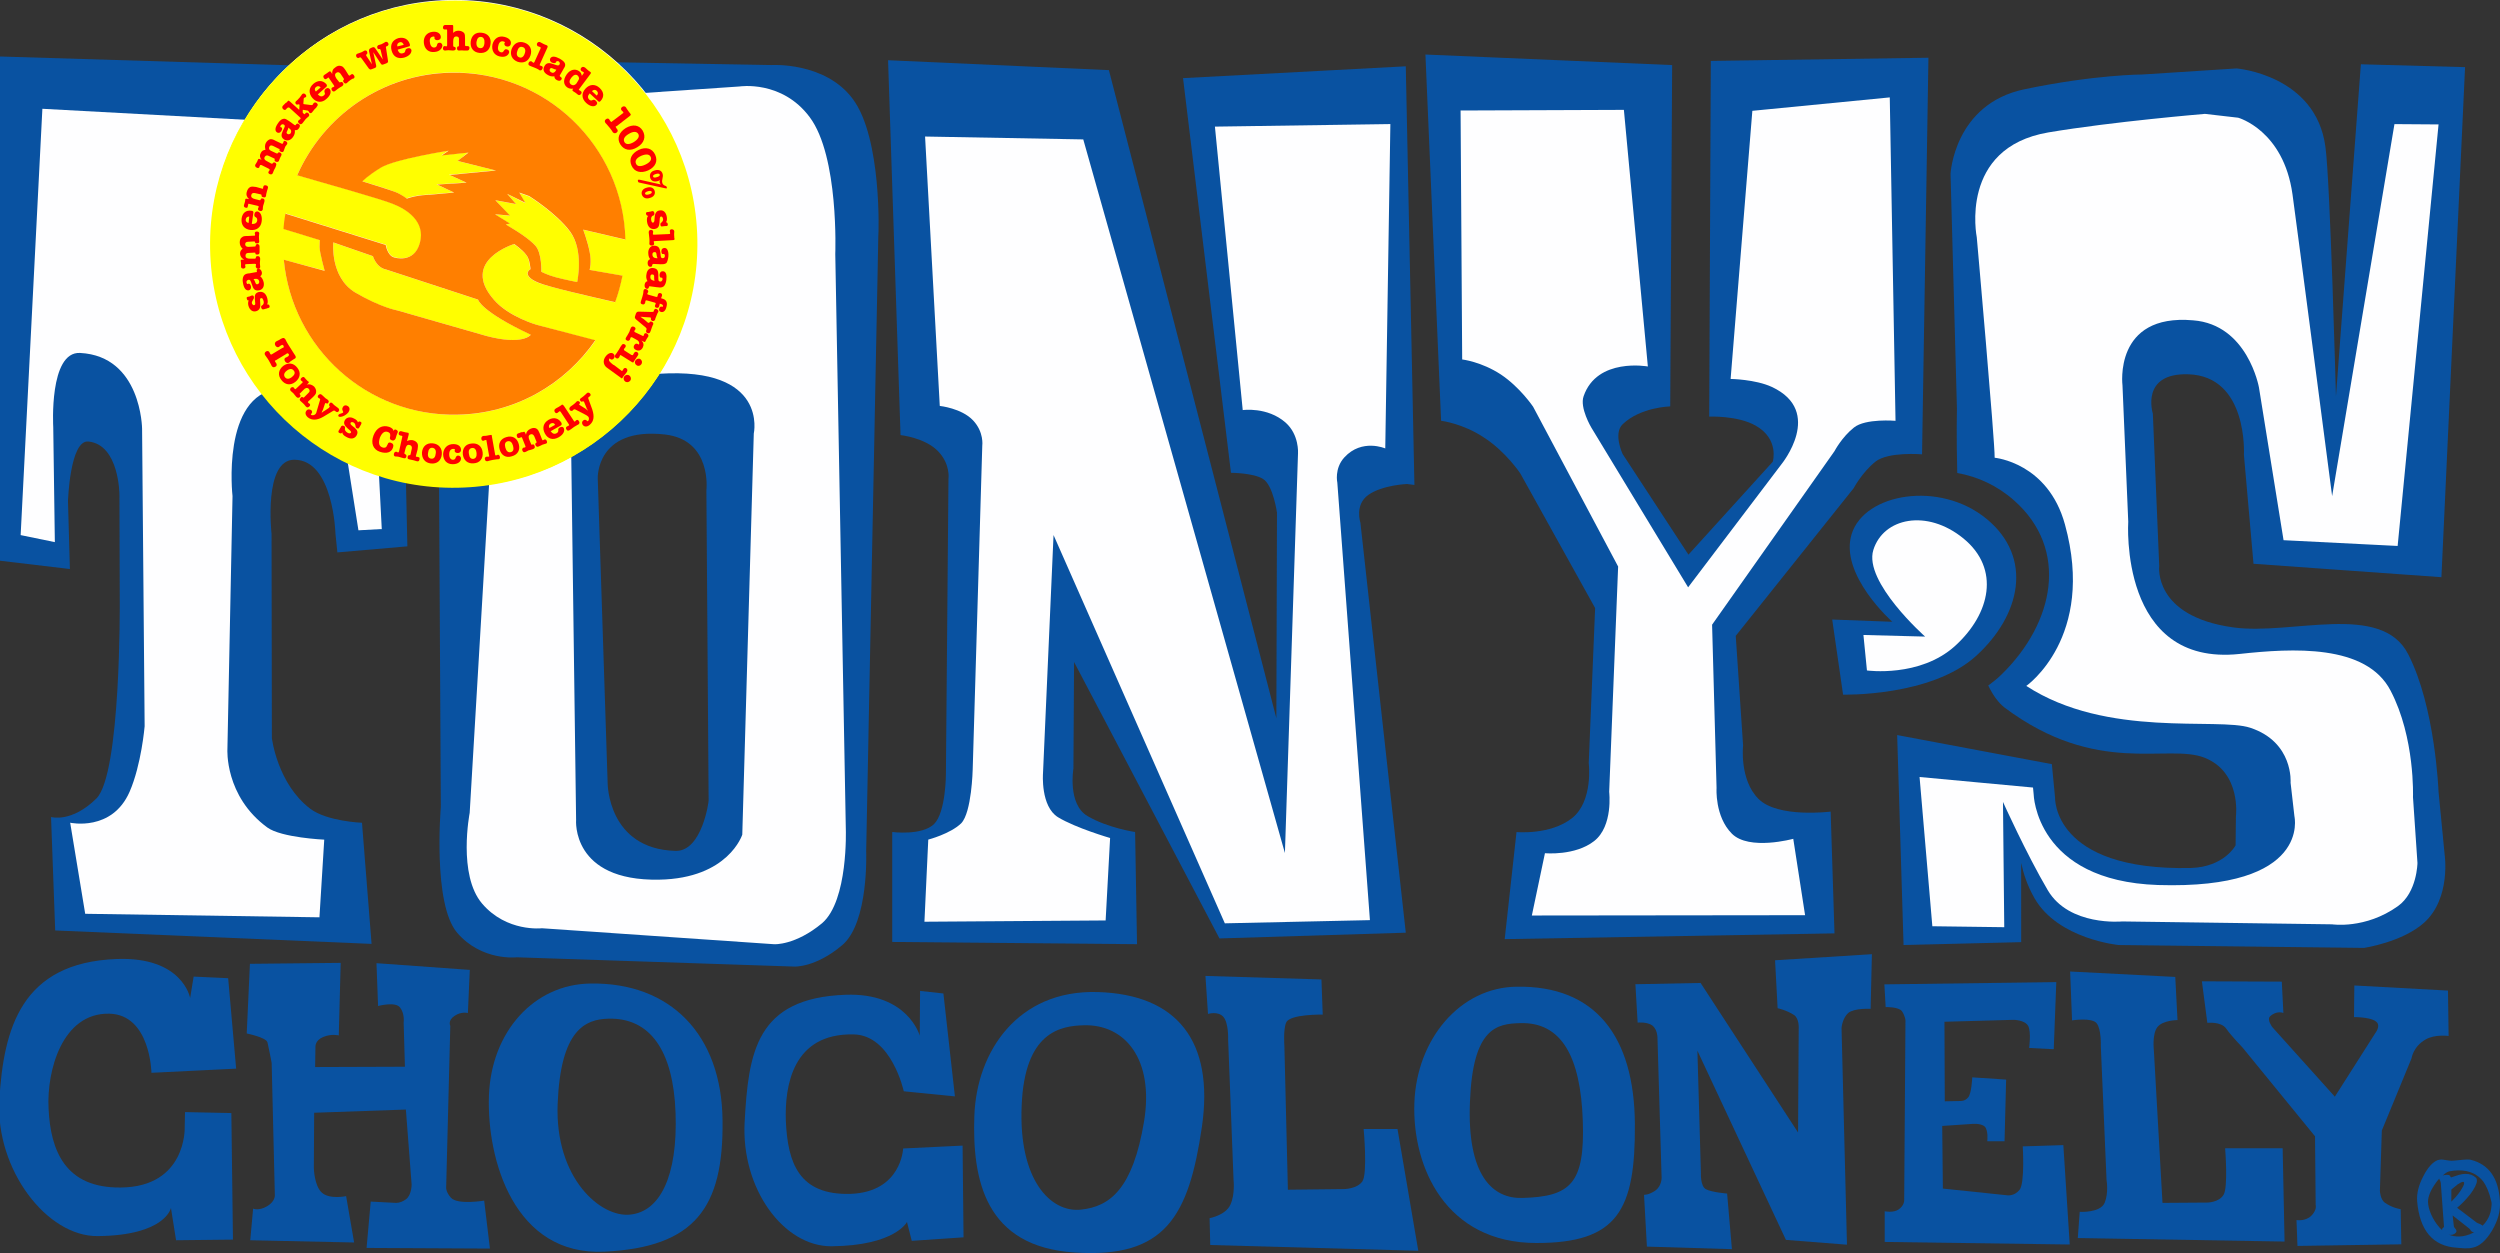
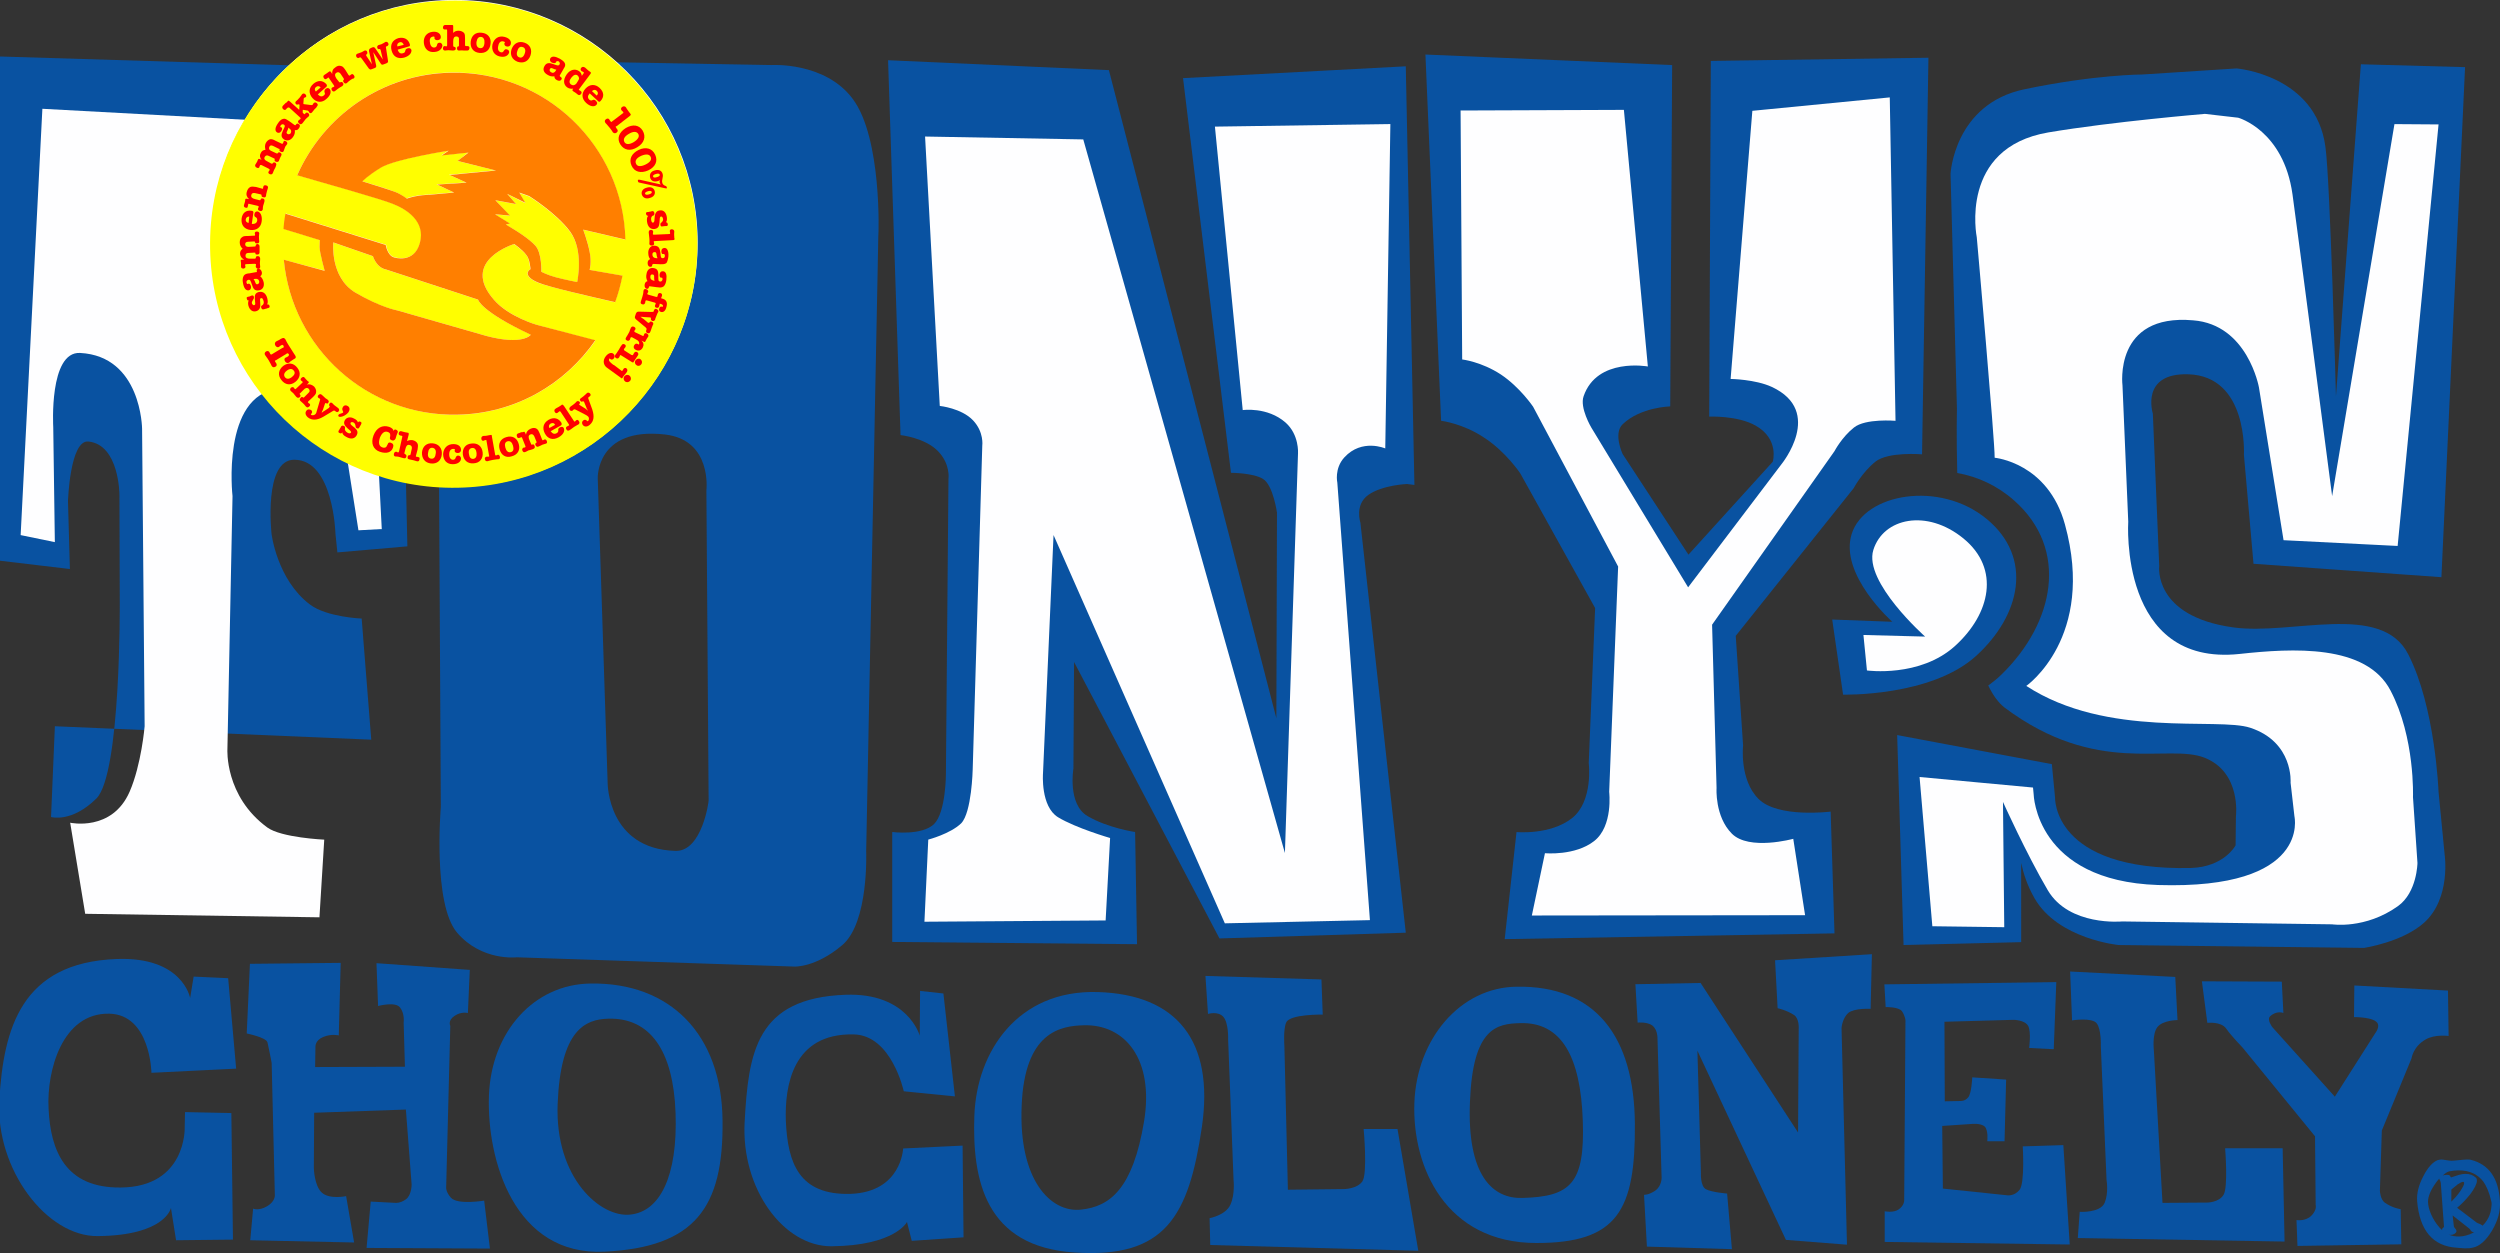
<svg xmlns="http://www.w3.org/2000/svg" version="1.1" id="Layer_1" x="0px" y="0px" viewBox="0 0 649.3 325.5" style="enable-background:new 0 0 649.3 325.5;" xml:space="preserve">
  <rect x="0" y="0" width="649.3" height="325.5" fill="#333333" stroke="none" />
  <style type="text/css"> .st0{fill:#0952A1;} .st1{fill:#FEFEFF;} .st2{fill:#FFFE00;} .st3{fill:#FF7F00;} .st4{fill:#FF0000;} </style>
  <g>
    <g transform="matrix(0.83,0,0,0.83,21.57,-40.34)">
      <g transform="matrix(1,0,0,1,84.286,233.259)">
-         <path class="st0" d="M-110.3-9.2L-111-167l124.9,3.8l3.3,149.5l-21.9,1.9l-0.6-5.8c0,0-0.6-23.2-12.9-23.2 c-9.7,0-7.1,23.2-7.1,23.2l0.1,63.9c0,0,1.7,14.3,12,22.1c5.3,4,16.2,4.4,16.2,4.4l3,37.9l-99-4.2L-94.3,71c0,0,6.4,1.9,14.2-5.8 c7.7-7.7,7.3-61.5,7.3-61.5l-0.1-33.5c0,0,0-15.7-9.7-16.7c-5.8-0.6-6.4,18.7-6.4,18.7l0.6,21.2L-110.3-9.2z" />
+         <path class="st0" d="M-110.3-9.2L-111-167l124.9,3.8l3.3,149.5l-21.9,1.9l-0.6-5.8c0,0-0.6-23.2-12.9-23.2 c-9.7,0-7.1,23.2-7.1,23.2c0,0,1.7,14.3,12,22.1c5.3,4,16.2,4.4,16.2,4.4l3,37.9l-99-4.2L-94.3,71c0,0,6.4,1.9,14.2-5.8 c7.7-7.7,7.3-61.5,7.3-61.5l-0.1-33.5c0,0,0-15.7-9.7-16.7c-5.8-0.6-6.4,18.7-6.4,18.7l0.6,21.2L-110.3-9.2z" />
      </g>
      <g transform="matrix(1,0,0,1,226.653,237.757)">
        <path class="st0" d="M-41.3,77.1c-21.2-0.6-21.2-21.2-21.2-21.2l-3.1-95.4c0,0-0.6-16.1,21-13.7c14.9,1.7,13,17.5,13,17.5l0.7,97 C-30.8,61.3-32.9,77.4-41.3,77.1z M14.2-158.2c-8.7-11.7-25.5-10.6-25.5-10.6l-72.8-1.3c0,0-13,0.1-20.4,7.4 c-8.8,8.8-11.3,24-11.3,24l1.1,202.1c0,0-2.6,30.3,5.1,39.3s18.7,7.7,18.7,7.7l86.8,2.9c0,0,6.6,0.4,15-6.7 c8.4-7.1,7.5-29.4,7.5-29.4l3.8-192.6C22.3-115.4,23.4-145.9,14.2-158.2z" />
      </g>
      <g transform="matrix(1,0,0,1,381.204,233.952)">
        <path class="st0" d="M-128,109.4V75c0,0,9.3,1.2,13.1-2.5c3.7-3.7,3.7-15.6,3.7-15.6l0.8-92.4c0,0,0.7-4.6-3.3-8.7 c-4.1-4.2-11.7-5-11.7-5l-3.9-117.3l69.1,3.1L-7.8,39.4l0.2-64.3c0,0-1.2-8.7-4.4-10.6c-3.1-1.9-10-1.9-10-1.9l-15-123.5 l69.7-3.7l2.7,131l-2.3-0.3c0,0-7.7,0.3-12.1,3.4c-4.4,3.1-2.5,8.7-2.5,8.7l14.2,128.3l-58.3,1.8l-45.5-86.5l-0.2,33.3 c0,0-1.9,11.2,4.4,14.9c6.2,3.7,14.9,5,14.9,5l0.6,35.1L-128,109.4z" />
      </g>
      <g transform="matrix(1,0,0,1,545.651,232.267)">
        <path class="st0" d="M-125.6-166.6l4.9,114.6c0,0,6.8,0.8,13.5,5.3c6.8,4.4,11.3,11.2,11.3,11.2l23.4,42.1l-2,48.5 c0,0,1.5,12-5.3,17.3s-17.3,4.3-17.3,4.3l-3.7,33.5l103.2-1.8L1.2,70.3c0,0-16.6,2.1-22.6-4c-6-6-4.8-16.7-4.8-16.7l-2.3-34.3 L8.4-30.9c0,0,2.6-4.9,6.8-8.3c4-3.2,14.6-2.3,14.6-2.3l2-124.1l-68.1,1l-0.5,111.3c0,0,8.8-0.4,14.5,2.8 c7.5,4.2,5.4,11.3,5.4,11.3l-26.4,29.1l-20.6-31.5c0,0-3-6.4,0-9.3c5.6-5.4,14.9-5.6,14.9-5.6l0.6-106.8L-125.6-166.6z" />
      </g>
      <g transform="matrix(1,0,0,1,625.739,260.968)">
        <path class="st0" d="M-75,5c0,0,27.5,0.7,41.6-12.1c14-12.7,18-30.8,3.3-42.9s-38.2-8-42.2,4.7c-4,12.7,12.7,27.5,12.7,27.5 l-18.8-0.7L-75,5z" />
      </g>
      <g transform="matrix(1,0,0,1,57.506,420.495)">
        <path class="st0" d="M-12.1-65.8l2.5,28.3l-26.5,1.3c0,0-0.3-18.2-13.2-18.5c-14.8-0.3-19.6,18-19,29.6 c0.6,13.4,5.3,25,22.6,24.8c20.5-0.2,20-18.6,20-18.6l0.1-5l14.5,0.3l0.5,39.6l-17.8,0.2L-30,6.1c0,0-1.7,8.6-22.9,8.8 c-15.9,0.2-32-20.8-30.8-42.5c1.3-22.5,6.9-43.1,36.7-44.2c20.7-0.8,23,12.2,23,12.2l1.1-6.7L-12.1-65.8z" />
      </g>
      <g transform="matrix(1,0,0,1,287.518,426.88)">
        <path class="st0" d="M-18.3-67.4l3.6,32.2l-16-1.6c0,0-3.8-17.6-15.7-17.8C-65.5-55-68-38.5-67.6-27.4c0.6,12.9,4,23.2,20.3,22.7 c15.9-0.6,16.4-14.2,16.4-14.2l18.6-0.9L-12,8.9L-28.2,10l-1.5-5.9c0,0-3.7,7.4-23.6,7.6c-15,0.1-28.3-18-27.2-38.8 C-79.3-48.9-77-66-48.9-67c19.5-0.7,23.2,12.8,23.2,12.8l0.1-14L-18.3-67.4z" />
      </g>
      <g transform="matrix(1,0,0,1,136.217,422.797)">
        <path class="st0" d="M-84-72.6l-1,21.8c0,0,6.1,1.2,6.5,2.8c0.4,1.6,1.3,6.4,1.3,6.4l1,41.5c0,0,0.1,1.9-2.5,3.4 C-81.3,4.8-83,4-83,4l-0.9,9.9l32.5,0.7l-2.5-14.5c0,0-5.2,1.1-7.6-1.1C-63.9-3.2-64-8.7-64-8.7l0.1-17.3l28.7-1l1.8,23.5 c0,0,0,3.3-1.8,4.6c-1.8,1.3-3.3,1.1-3.3,1.1l-7.7-0.4l-1.3,14.5l38.6,0.2l-1.8-15c0,0-8.3,1.4-10.4-0.9c-1.5-1.7-1.5-3-1.5-3 l1.3-50.8c0,0-0.9-1.6,1.3-3.1s4.2-0.9,4.2-0.9l0.6-13.5l-29.2-2.1l0.5,13.4c0,0,5.5-1.5,6.9,0.5c1.5,2,1.1,4.6,1.1,4.6l0.4,13.9 l-28.1,0.1l0.1-6.3c0,0-0.2-2,2.4-3.1c2.6-1.1,4.9-0.5,4.9-0.5l0.6-22.7L-84-72.6z" />
      </g>
      <g transform="matrix(1,0,0,1,210.209,426.566)">
        <path class="st0" d="M-39,2.1c-9.2,1-23.6-11.3-22.7-34.6c0.9-23.2,8.6-26.5,15.8-26.7c13-0.4,20.4,9.8,21.1,29.5 C-24.1-9.9-29.7,1.2-39,2.1z M-51.4-70.2C-69.1-70-82.5-55.1-83.2-35.1c-0.7,20,7.9,50.2,36.2,48.8c28.3-1.4,37.2-13.8,36.9-40.9 C-10.3-54.4-26.6-70.6-51.4-70.2z" />
      </g>
      <g transform="matrix(1,0,0,1,363.005,427.728)">
        <path class="st0" d="M-31-28.2c-3.5,21-10.6,26.7-19.9,27.6s-19.4-9.2-18.4-32.5c0.9-23.2,12.2-25,19.4-25.2 C-37-58.7-27.8-47.7-31-28.2z M-45.6-68.7C-70.6-69.4-83.4-50-84.1-30c-0.7,20,3.3,41,31.4,42.8C-24.3,14.7-17,1.4-12.9-26.5 C-9-53.4-20.7-68-45.6-68.7z" />
      </g>
      <g transform="matrix(1,0,0,1,497.69,425.457)">
        <path class="st0" d="M-47.3-2c-9.3,0.3-17.4-7-16.4-30.2c0.9-23.2,8.5-24.3,15.7-24.5c13-0.4,18.9,10.6,19.6,30.4 C-27.7-6.6-32.1-2.4-47.3-2z M-12.1-25.2c-0.2-27.2-12.2-43.3-37-42.9c-17.7,0.2-31.3,16.4-32,36.4c-0.7,20,9.8,43.8,38.2,43.8 C-17.6,12.1-11.9,2-12.1-25.2z" />
      </g>
      <g transform="matrix(1,0,0,1,431.414,425.186)">
        <path class="st0" d="M-80.2-71.2l36.3,1.1l0.4,11c0,0-10.1-0.2-11.4,2.4c-1,2.1-0.6,7.4-0.6,7.4l1.1,45l17.5-0.2 c0,0,4.1,0,5.8-2.4s0.4-16.4,0.4-16.4h10.6l6.5,38.1L-78.7,13l-0.2-8.4c0,0,5-0.9,6.5-4.2c1.5-3.2,1-7.7,1-7.7l-1.7-44 c0,0,0.2-5.2-1.5-7.1c-1.7-1.9-4.8-0.9-4.8-0.9L-80.2-71.2z" />
      </g>
      <g transform="matrix(1,0,0,1,702.188,423.103)">
        <path class="st0" d="M-80.4-70.5l32.9,1.7l0.7,13.5c0,0-4.6,0-6.3,2.2s-1.1,7.3-1.1,7.3l2.7,47.7l14-0.1c0,0,3.6,0,5.1-2.4 c1.5-2.3,0.5-14.6,0.5-14.6h18l0.6,29.2L-78,12.9l0.6-8.2c0,0,6.4,0.4,7.8-2.8c1.3-3.2,0.6-7.1,0.6-7.1l-1.8-42 c0,0,0.2-5.2-1.3-7.1c-1.5-1.9-7.7-0.9-7.7-0.9L-80.4-70.5z" />
      </g>
      <g transform="matrix(1,0,0,1,569.655,421.584)">
        <path class="st0" d="M-80.3,17.1l-0.9-16.2c0,0,1.4,0.1,3.5-1.3c2.1-1.5,2-4.1,2-4.1L-77-48.4c0,0,0-2.4-1.6-3.7 c-1.7-1.2-4.6-0.9-4.6-0.9l-0.7-12l20.4-0.4L-33-18.6l0.2-32.6c0,0,0.2-3.1-1.5-4.2c-2.3-1.5-5.1-2.1-5.1-2.1l-0.8-15l30.3-1.9 l-0.4,17.1c0,0-5.1-0.3-7,1.3c-1.9,1.7-2.1,4.7-2.1,4.7l1.7,67.8L-36.8,15l-27.7-59.2l1.1,38.3c0,0-0.2,4,1.5,5s6.7,1.4,6.7,1.4 l1.5,17.4L-80.3,17.1z" />
      </g>
      <g transform="matrix(1,0,0,1,639.564,425.125)">
        <path class="st0" d="M-75.9-68.5l0.4,7.1c0,0,4.1-0.1,5.1,1.3c1,1.5,1.1,2.8,1.1,2.8l-0.4,56.5c0,0,0,1.5-1.7,2.7 c-1.7,1.2-4.4,0.6-4.4,0.6v9.6l57.9,0.8l-2-31.1l-12.7,0.4c0,0,0.7,11.5-1,13.6s-3.9,1.7-3.9,1.7l-20.1-2.1l-0.2-19.6l8.9-0.6 c0,0,3.1-0.4,4.4,0.8c1.2,1.2,0.8,4.6,0.8,4.6h5.4l0.5-19.3l-10.6-0.7c0,0-0.2,5.1-1.3,6.3c-1,1.2-2.4,1.1-2.4,1.1l-4.9,0.1 l-0.1-24.9l21.6-0.6c0,0,3.5,0,4.6,1.9c1,1.9,0.3,6.9,0.3,6.9l7.7,0.4l0.8-21L-75.9-68.5z" />
      </g>
      <g transform="matrix(1,0,0,1,748.52,425.269)">
        <path class="st0" d="M-85.5-69.6l1.7,13c0,0,4.3-0.5,5.9,1.8c1.6,2.3,5.1,5.9,5.1,5.9l22.7,27.8l0.2,21.5c0,0,0.5,1.5-1.4,3.4 c-1.9,1.8-4.6,1.3-4.6,1.3l0.3,8.1l32.5-0.5l-0.2-11c0,0-2.5-0.3-4.9-2c-1.5-1-1.6-3.7-1.6-3.7l0.6-18.9l9.3-22.6 c0,0,0.5-3.7,4.4-5.9c2.9-1.7,7.2-1.1,7.2-1.1l-0.2-14.2l-29.3-1.6l-0.1,9.9c0,0,6.8-0.1,7.5,2.2c0.4,1.3-0.9,2.9-0.9,2.9 l-12.6,19.8l-19.6-21.8c0,0-1.7-2.3-0.7-3.3c2.1-2,4.2-1.1,4.2-1.1l-0.5-9.8L-85.5-69.6z" />
      </g>
      <g transform="matrix(1,0,0,1,703.468,235.216)">
        <path class="st0" d="M33.6,61.1c0,0-1-26.5-9.5-43c-8.4-16.5-36.6-5.8-54.8-8.4C-55.8,6.2-53.8-9.5-53.8-9.5l-2-47.7 c0,0-4-12.7,11-12.3c18.9,0.5,17.5,25.2,17.5,25.2l3,34.1L34.5-6l7.4-159.6l-32.6-0.9L1.5-62.6c0,0-1.8-67.6-3.3-78.1 c-3-22.5-27.8-24.5-27.8-24.5l-29.5,1.9c0,0-14.7,0-36.8,4.6s-23.2,26.5-23.2,26.5l2,73.4c0,0-0.2,8.4,0.1,20.2 c6.3,1.1,12.5,3.9,17.8,8.6c17.3,15.3,12.6,38.3-3.9,54.4c-1.3,1.3-2.7,2.4-4.2,3.5c1.5,3.1,3.2,5.4,5.1,6.9 c29,21.7,51,11.1,62.6,15.7s9.8,18.4,9.8,18.4l-0.1,9c0,0-3.5,6.8-14.1,7.1c-43.3,0.9-42.4-22.1-42.4-22.1l-1-10.4l-48.4-9.1 l2,65.7l36.8-0.9V83.4c0.7,3.3,1.9,7.1,4.2,11.1c7.4,12.8,26.3,14.6,26.3,14.6l76.8,0.9c0,0,12-1.8,18.8-7.9 c8.5-7.7,6.4-21.4,6.4-21.4L33.6,61.1z" />
      </g>
      <g transform="matrix(1,0,0,1,83.873,237.343)">
        <path class="st1" d="M-103.4-21.3l6.8-133.4l99.7,5.4L9.6-23.2l-7.3,0.4l-5-31.7c0,0-2.7-14.5-20-12.6c-18,2-14.4,33.6-14.4,33.6 l-1.6,79.2c0,0-0.9,14.7,12.5,24.5C-21.8,73.4-8.4,74-8.4,74l-1.5,24.3l-73.3-1.1l-4.7-28.5c0,0,13.1,2.9,18.6-9.7 c3.7-8.5,4.7-20.5,4.7-20.5l-0.8-93.1c0,0-0.2-22.7-19.4-23.7c-9.8-0.5-8.4,23.2-8.4,23.2l0.5,36L-103.4-21.3z" />
      </g>
      <g transform="matrix(1,0,0,1,225.183,237.265)">
-         <path class="st1" d="M-15.3-53l-3.6,125.5c0,0-4.3,13.7-26,14.1c-27.6,0.5-26-18.7-26-18.7l-1.6-120.3c0,0-1.7-17.4,27.6-19.3 C-10.6-73.9-15.3-53-15.3-53z M13.5,70.8l-3.3-180c0,0,1.2-30.5-8-42.8c-8.7-11.7-22-9.6-22-9.6l-41.3,2.8c0,0-13,0.1-20.4,7.5 c-8.8,8.8-11.3,24-11.3,24l-11.4,193c0,0-3.8,19.4,3.9,28.4s18.7,7.7,18.7,7.7l72.7,5c0,0,6.6,0.4,15-6.6 C14.3,93.1,13.5,70.8,13.5,70.8z" />
-       </g>
+         </g>
      <g transform="matrix(1,0,0,1,383.082,240.726)">
        <path class="st1" d="M-119.8,96.3l1.2-25.7c0,0,6.9-1.8,10.3-5.1c3.3-3.4,3.6-16.8,3.6-16.8l3-101.4c0,0,0.6-4.2-2.9-7.9 c-3.6-3.8-10.4-4.5-10.4-4.5l-4.6-84.3l49.5,0.9L-7,74.8l4.1-125.1c0,0,0.4-5.8-3.9-9.6c-5.7-5-13.4-3.9-13.4-3.9l-8.7-88.7 l54.9-0.8L24.4-51.8c0,0-7.3-3.2-12.8,2.8c-3.2,3.5-2.2,7.9-2.2,7.9L19.6,95.8l-45.4,1L-79.4-24.7l-3.3,74.6 c0,0-0.8,10.3,4.7,13.7c5.6,3.4,16.3,6.5,16.3,6.5l-1.4,25.8L-119.8,96.3z" />
      </g>
      <g transform="matrix(1,0,0,1,545.951,235.28)">
        <path class="st1" d="M-114.9-152.1l0.5,77.9c0,0,6,0.7,12.1,4.7c6,4,10.1,10.1,10.1,10.1l26.6,50l-2.8,70.5 c0,0,1.3,10.7-4.7,15.4c-6,4.7-15.4,3.8-15.4,3.8l-4.1,19.5l85.5-0.1l-3.7-23.9c0,0-13.8,3.8-19.2-1.6s-4.8-14.3-4.8-14.3 l-1.4-51.1L2.1-45.5c0,0,2.3-4.4,6.1-7.4c3.6-2.9,13-2.1,13-2.1l-1.8-101.2l-43,4.2l-6.8,83.9c0,0,7.7,0.1,12.9,2.5 c16.5,7.7,3,24.2,3,24.2L-43.7-2.9l-30.3-50c0,0-3.7-6.2-2.4-9.8c4.2-12.2,20.1-9.3,20.1-9.3l-7.5-80.3L-114.9-152.1z" />
      </g>
      <g transform="matrix(1,0,0,1,702.773,239.938)">
        <path class="st1" d="M-94.7,23.3c25.3,16.5,59.9,9.7,70.1,13.1C-11,40.9-12,53.6-12,53.6l1.2,10.5c0,0,5.4,23-42.7,21.5 c-38.3-1.3-38.9-28.4-38.9-28.4l-0.2-2.1l-35.5-3.3l4,46.7l22.5,0.3l-0.4-39.2c0,0,7.3,16.2,14,27.6c6.7,11.4,23.3,9.8,23.3,9.8 L1,97.9c0,0,10.4,1.6,20.6-5.7c6-4.3,6.1-13.5,6.1-13.5l-1.4-20.6c0,0,0.7-18.6-7-33.3C11.7,10.1-11.5,11.5-28,13.3 c-37.8,4-34.8-41.4-34.8-41.4l-1.8-42.6c0,0-2.9-22.6,22.1-20.4c17.1,1.3,20.6,21,20.6,21l7.7,47.8l35.7,1.8l12.8-131.9 l-13.8-0.1L1-36.1c0,0-11.1-85.1-12.4-94.4c-2.8-20.1-17-24-17-24l-10.4-1.2c0,0-28.8,2.4-49,5.8c-28.1,4.8-22.4,32.8-22.4,32.8 s5.7,64.2,5.6,69c0,0,16.7,1.5,22,20.9C-72.9,8.1-94.7,23.3-94.7,23.3z" />
      </g>
      <g transform="matrix(1,0,0,1,625.409,262.4)">
        <path class="st1" d="M-67.2-4c0,0,16.6,2.3,27.6-7.7s14.2-24.1,2.6-33.6c-11.5-9.4-25.1-6.4-28.2,3.6S-49-14.6-49-14.6l-19.3-0.5 L-67.2-4z" />
      </g>
      <g transform="matrix(1,0,0,1,162.955,153.031)">
        <path class="st1" d="M-122.9-28.2c0-41.9,34-75.9,76-75.9s76,34,76,75.9c-0.1,42-34.1,76-76,76C-88.9,47.7-122.9,13.7-122.9-28.2 z" />
      </g>
      <g transform="matrix(1,0,0,1,162.759,153.524)">
        <path class="st2" d="M-23.4-43.2l-3.1-1.1l1.9,3.2l-5.7-2.9l2.8,3.2L-34-42l4.5,4.8l-4.7-0.4l4.7,2.9l-1.3,0.3l2.9,1.7 c0,0,4.5,2.7,6.5,5s1.8,8.1,1.8,8.1s1.9,1,4.5,1.7c3,0.8,6.7,1.5,6.7,1.5s2.2-9.8-2.2-15.7C-14.9-37.9-23.4-43.2-23.4-43.2z M-45.8-54.2l3.3-2.7l-8.4,0.8l2.2-1.5c0,0-16.8,2.6-21.2,5.3c-4.5,2.7-5.9,4.3-5.9,4.3s7.8,2.3,10,3.2c2.2,0.8,3.9,2.2,3.9,2.2 c3.4-1.2,7.1-1.2,7.1-1.2l7.7-0.7l-5.3-2.5l9.2-0.6l-5.3-2.4l14.5-1.4L-45.8-54.2z M-48.3-104.5c-42,0.8-75.5,35.5-74.7,77.5 s35.5,75.5,77.5,74.7S30,12.2,29.2-29.8C28.4-71.8-6.3-105.3-48.3-104.5z M-4.5-25.8c0.6,3.3,0,5.7,0,5.7l10.2,1.8 c-0.6,2.8-1.3,5.6-2.3,8.3c-8.3-1.9-21-4.9-24-6.1c-4.5-1.9-3.5-3.7-2.5-4.2c0,0-0.1-3.1-1.3-4.6c-1.3-1.6-3.8-3.3-3.8-3.3 s-17,5.1-6.2,17.5C-29.8-5.5-21-2.9-21-2.9L-2.7,2c-9.5,13.7-25.2,22.8-43.2,23.2c-28.2,0.5-51.7-20.9-54.3-48.5l12.8,3.4 c0,0-1.6-5.7-1.6-7.5c0-1.8,0.1-2.1,0.1-2.1l-11.4-3.5c0.1-1.6,0.4-3.2,0.6-4.8l31.4,9.8c0,0,0.4,3.3,2.6,3.9 c0,0,6.3,2.1,8.1-4.6s-4.2-10.4-8.6-12.2c-3.4-1.4-21.8-6.6-29.9-8.9c8.3-18.6,26.6-31.7,48.2-32.1c29.5-0.5,53.8,22.8,54.5,52.3 l-13.1-3.2C-6.5-32.8-5.1-28.9-4.5-25.8z M-68.1-20.3c-3.2-0.6-4.2-4.2-4.2-4.2l-12.4-4.3c0,0-1.1,10.9,6.9,15.7 s13.3,5.6,13.3,5.6l27.9,8C-25.2,3.5-22.9,0-22.9,0c-15.8-7.3-16.5-10.9-16.5-10.9L-68.1-20.3z" />
      </g>
      <g transform="matrix(1,0,0,1,162.842,153.328)">
        <path class="st3" d="M-48-81.7c-21.6,0.4-39.9,13.5-48.1,32.1c8,2.3,26.4,7.5,29.8,8.9c4.4,1.7,10.4,5.5,8.6,12.2 s-8.1,4.6-8.1,4.6c-2.1-0.6-2.6-3.9-2.6-3.9l-31.4-9.8c-0.3,1.6-0.5,3.2-0.6,4.8l11.4,3.5c0,0-0.1,0.3-0.1,2.1 c0,1.8,1.6,7.5,1.6,7.5l-12.8-3.5C-97.7,4.5-74.2,25.9-46,25.3C-28,25-12.3,15.8-2.8,2l-18.3-4.8c0,0-8.8-2.5-13.4-7.8 c-10.8-12.3,6.3-17.5,6.3-17.5s2.5,1.7,3.7,3.3c1.3,1.5,1.4,4.6,1.4,4.6c-1,0.5-2.1,2.3,2.5,4.2c3,1.3,15.7,4.2,24,6.1 c1-2.7,1.7-5.4,2.3-8.3L-4.6-20c0,0,0.7-2.4,0-5.7c-0.6-3.1-2-6.9-2-6.9l13.2,3.1C5.9-58.9-18.5-82.3-48-81.7z M-23,0.3 c0,0-2.4,3.4-13.8,0.4l-27.9-8c0,0-5.2-0.9-13.2-5.6c-8-4.8-6.9-15.7-6.9-15.7l12.4,4.3c0,0,1,3.6,4.2,4.2l28.7,9.4 C-39.5-10.7-38.8-7.1-23,0.3z M-48.4-49.7l5.3,2.4l-9.2,0.6l5.3,2.5l-7.7,0.7c0,0-3.7,0-7.1,1.2c0,0-1.7-1.4-3.9-2.2 c-2.2-0.8-10-3.2-10-3.2s1.4-1.6,5.8-4.3c4.5-2.7,21.2-5.3,21.2-5.3l-2.2,1.5l8.4-0.9l-3.4,2.6l12,3L-48.4-49.7z M-8.5-16.2 c0,0-3.7-0.7-6.7-1.5c-2.6-0.7-4.5-1.7-4.5-1.7s0.2-5.8-1.8-8.1s-6.5-5-6.5-5l-2.8-1.7l1.3-0.3l-4.7-2.9l4.7,0.4l-4.6-4.8 l6.5,1.2l-2.8-3.2l5.7,2.8l-1.9-3.2l3.1,1.1c0,0,8.5,5.3,12.8,11.1C-6.3-26-8.5-16.2-8.5-16.2z" />
      </g>
      <g transform="matrix(1,0,0,1,154.119,202.098)">
        <path class="st4" d="M-92.1-44.7l-3.3,2c-0.2,0.2-0.3,0.2-0.5-0.1c-0.1-0.2-0.2-0.4-0.3-0.6c-0.2-0.3-0.6-0.5-1-0.2 c-0.5,0.3-0.5,0.7-0.3,1.2c0.1,0.1,0.5,0.6,1.1,1.6s0.8,1.6,0.9,1.7c0.3,0.4,0.7,0.6,1.1,0.3c0.4-0.2,0.5-0.6,0.3-1 c-0.1-0.2-0.3-0.4-0.4-0.6c-0.1-0.2-0.1-0.3,0.1-0.4l0.1-0.1l3.3-2l0.1-0.1c0.2-0.1,0.5-0.1,0.7,0.2c0.1,0.2,0.1,0.5-0.2,0.7 c-0.3,0.2-0.5,0.2-0.8,0.4c-0.3,0.2-0.4,0.6-0.1,1.1s0.8,0.7,1.3,0.4c0.3-0.2,0.5-0.4,0.9-0.7c0.3-0.2,0.6-0.3,0.9-0.5 c0.4-0.2,0.4-0.6,0.2-1c-0.1-0.2-0.7-1-1.6-2.4c-0.9-1.5-1.4-2.4-1.5-2.5c-0.3-0.5-0.6-0.6-1-0.3c-0.3,0.2-0.6,0.4-0.8,0.6 c-0.3,0.2-0.7,0.3-1,0.5c-0.4,0.3-0.5,0.8-0.2,1.3c0.3,0.5,0.7,0.6,1,0.4c0.2-0.1,0.4-0.4,0.7-0.5c0.3-0.2,0.6-0.2,0.7,0.1 c0.2,0.3,0.1,0.5-0.1,0.7L-92.1-44.7z M-91.9-39.2c-1.5,1.1-1.7,2.8-0.6,4.3c1.2,1.5,2.9,1.7,4.3,0.5c1.5-1.1,1.7-2.8,0.6-4.3 C-88.7-40.2-90.4-40.3-91.9-39.2z M-90.8-37.8c0.9-0.7,1.6-0.7,2.1-0.1c0.5,0.6,0.3,1.3-0.6,2c-0.9,0.7-1.6,0.7-2.1,0.1 C-91.8-36.4-91.6-37.1-90.8-37.8z M-86.7-30.9l0.9-0.9c0.7-0.7,1.2-0.9,1.7-0.3c0.4,0.4,0.4,0.8-0.1,1.3l-1.3,1.3l-0.4,0.1 c-0.2-0.2-0.4-0.3-0.8,0.1c-0.4,0.3-0.4,0.7-0.1,1c0.2,0.2,0.6,0.5,1.1,1c0.4,0.4,0.5,0.7,0.7,0.8c0.3,0.3,0.6,0.3,1-0.1 c0.3-0.3,0.3-0.6,0.1-0.8l-0.4-0.3c-0.2-0.2-0.2-0.3,0-0.5l1.4-1.3c0.6-0.5,0.9-0.9,1-1.5s-0.1-1.1-0.7-1.7 c-0.7-0.7-1.4-0.9-2.2-0.6l0.4-0.4c0.3-0.3,0.3-0.4,0.2-0.6c-0.1-0.1-0.4-0.3-0.6-0.5c-0.4-0.4-0.6-0.7-0.7-0.8 c-0.3-0.3-0.6-0.3-1,0.1c-0.3,0.3-0.3,0.6-0.1,0.8l0.4,0.3v0.4l-1.9,1.8c-0.2,0.2-0.3,0.2-0.4,0.1l-0.3-0.4 c-0.2-0.2-0.6-0.2-0.9,0.1c-0.4,0.3-0.4,0.6,0,1c0.2,0.2,0.5,0.4,0.8,0.7c0.3,0.3,0.6,0.7,0.9,1.1c0.4,0.4,0.7,0.4,1.1,0.1 c0.4-0.4,0.2-0.6,0-0.9C-86.9-30.7-86.9-30.7-86.7-30.9z M-80.6-28.6l-0.9,3.3c-0.1,0.4-0.2,0.7-0.4,0.9c-0.3,0.4-1,0.5-1.3,0.3 v-0.3l0.1-0.1c0.2-0.3,0.2-0.8-0.1-1.1c-0.5-0.4-1-0.3-1.4,0.1c-0.5,0.6-0.4,1.5,0.4,2.1c1.2,1,2.8,0.9,4.7-0.2l3-1.8 c0.2-0.1,0.5-0.1,0.7,0l0.2,0.2c0.3,0.2,0.6,0.2,0.9-0.1c0.3-0.4,0.3-0.7-0.1-1c-0.1-0.1-0.6-0.4-1.2-0.9 c-0.4-0.3-0.6-0.5-0.7-0.7c-0.3-0.2-0.6-0.2-0.8,0.1c-0.4,0.4-0.4,0.6-0.3,0.9l0.1,0.3l-0.2,0.2l-1.5,1c-0.2,0.1-0.4,0.2-0.7,0.5 l-0.1-0.1c0.2-0.3,0.3-0.5,0.4-0.8l0.6-1.8l0.1-0.2h0.4c0.3,0.1,0.4,0.1,0.6-0.2c0.3-0.3,0.2-0.7,0-0.9c-0.1-0.1-0.4-0.3-0.8-0.5 c-0.7-0.6-1-1-1.2-1.1c-0.3-0.3-0.7-0.2-1,0.1c-0.2,0.3-0.2,0.7,0,0.9l0.4,0.2C-80.6-29-80.5-28.9-80.6-28.6z M-73.7-26.5 c-0.2,0.3-0.2,0.7,0,1.1c0.1,0.2,0.2,0.4,0.1,0.5c-0.2,0.3-1.1,0.3-1.4,0.7c-0.2,0.2-0.1,0.5,0.1,0.6c0.2,0.1,0.6,0.1,1.2-0.1 c0.8-0.2,1.4-0.7,1.8-1.3c0.5-0.8,0.4-1.4-0.2-1.8C-72.6-27.2-73.3-27-73.7-26.5z M-73.1-18.5c0,0.5,0.4,1,1.2,1.4 c1.4,0.8,2.6,0.6,3.2-0.5c0.5-1,0.3-1.6-0.7-2.4c-0.9-0.8-1.4-1-1.2-1.5c0.1-0.2,0.5-0.3,0.9-0.1c0.3,0.2,0.5,0.4,0.6,0.8 c0.1,0.4,0,0.7,0.5,0.9c0.3,0.2,0.6,0.1,0.8-0.2c0.1-0.2,0.2-0.4,0.3-0.7l0.3-0.4c0.2-0.3,0.1-0.5-0.2-0.7 c-0.4-0.2-0.6-0.2-0.8,0.1l0,0c-0.1-0.4-0.4-0.9-1.1-1.2c-1.3-0.7-2.4-0.5-2.9,0.4s-0.2,1.6,0.7,2.5c0.8,0.7,1.3,1,1.1,1.5 c-0.2,0.3-0.5,0.3-1.1,0c-0.5-0.3-0.7-0.7-0.7-1.1c0-0.3,0.3-0.7-0.3-1c-0.4-0.2-0.7-0.2-0.9,0.2c-0.1,0.2-0.2,0.5-0.4,0.7 c-0.1,0.2-0.2,0.4-0.3,0.5c-0.2,0.3-0.1,0.6,0.2,0.8C-73.7-18.2-73.4-18.2-73.1-18.5z M-57.7-18.8c-0.1-0.6-0.5-1-1.3-1.3 c-2.1-0.8-3.9,0.2-4.8,2.6c-0.9,2.3-0.1,4.3,2,5c2,0.7,3.5,0.2,4-1.2c0.3-0.8,0.1-1.3-0.6-1.5c-0.3-0.1-0.6-0.1-0.9,0.1 c-0.1,0.1-0.2,0.4-0.4,0.8c-0.3,0.6-0.8,0.7-1.5,0.5c-0.9-0.3-1.2-1.4-0.6-2.9c0.6-1.5,1.4-2.2,2.4-1.8c0.8,0.3,0.8,0.8,0.6,1.5 c-0.1,0.5,0,0.9,0.6,1c0.5,0.2,0.9,0,1.1-0.5c0.1-0.3,0.2-0.6,0.3-1c0.2-0.4,0.4-0.7,0.5-1c0.1-0.3,0-0.7-0.5-0.8 C-57.2-19.4-57.5-19.3-57.7-18.8z M-52.6-13.5l-0.4,1.8c0,0.2-0.1,0.3-0.3,0.2c-0.3,0-0.5,0-0.6,0.5c-0.1,0.5,0,0.7,0.5,0.9 c0.3,0.1,0.7,0.1,1.4,0.2c0.5,0.1,0.8,0.3,1,0.3c0.5,0.1,0.7-0.1,0.8-0.6c0.1-0.4-0.1-0.6-0.4-0.7c-0.2,0-0.3-0.1-0.5-0.1 c-0.2-0.1-0.3-0.2-0.2-0.4l0.4-1.8c0.2-0.8,0.3-1.3,0.1-1.8s-0.7-0.9-1.4-1.1c-0.7-0.1-1.2,0-1.7,0.3l0.5-2 c0.1-0.4,0.1-0.5-0.2-0.6c-0.1,0-0.4,0-1-0.2c-0.5-0.1-0.9-0.3-1-0.3c-0.6,0-0.9,0.2-1,0.7c-0.1,0.4,0.1,0.6,0.4,0.7l0.5,0.1 c0.3,0.1,0.3,0.1,0.2,0.4l-1,4.4c-0.1,0.3-0.1,0.3-0.3,0.3c-0.1,0-0.3-0.2-0.5-0.2c-0.3-0.1-0.6,0.1-0.7,0.6s0,0.7,0.5,0.9 c0.3,0.1,0.6,0.1,1,0.2c0.4,0.1,0.8,0.3,1.3,0.4c0.6,0.1,0.9,0,1-0.5c0.1-0.5-0.2-0.6-0.5-0.7c-0.2-0.1-0.2-0.2-0.1-0.4l0.3-1.2 c0.2-0.9,0.6-1.4,1.3-1.2C-52.7-14.5-52.4-14.1-52.6-13.5z M-49.4-12.3c-0.2,1.8,0.8,3.2,2.6,3.4c1.9,0.2,3.2-0.8,3.4-2.7 c0.2-1.9-0.8-3.2-2.7-3.4C-47.9-15.3-49.1-14.2-49.4-12.3z M-47.5-12.1c0.1-1.1,0.6-1.6,1.4-1.5s1.1,0.8,1,1.8 c-0.1,1.1-0.7,1.6-1.4,1.5C-47.3-10.4-47.7-11-47.5-12.1z M-42.8-11.6c0,1.9,1.1,3.1,2.9,3.2c1.5,0,2.5-0.8,2.6-1.7 c0-0.5-0.3-0.9-0.8-0.9s-0.6,0.2-0.8,0.7c-0.1,0.4-0.4,0.6-0.8,0.6c-0.7,0-1.2-0.6-1.1-1.7c-0.1-1.3,0.3-1.8,1.1-1.8 c0.3,0,0.5,0.1,0.5,0.2l-0.1,0.4c0,0.4,0.3,0.7,1,0.7c0.6,0,1-0.4,1-1c0-1-0.8-1.7-2.3-1.8C-41.5-14.7-42.7-13.5-42.8-11.6z M-36.8-11.5c0.1,1.9,1.4,3,3.3,2.8c1.9-0.2,3-1.5,2.8-3.3c-0.1-1.9-1.4-3-3.3-2.9C-35.9-14.7-37-13.3-36.8-11.5z M-35-11.6 c-0.1-1.1,0.3-1.7,1.1-1.8c0.8-0.1,1.3,0.5,1.4,1.6s-0.3,1.7-1.1,1.8C-34.4-10-34.9-10.5-35-11.6z M-29.4-15.5l0.7,4.5 c0,0.3,0,0.4-0.2,0.4s-0.4,0-0.6,0c-0.4,0.1-0.6,0.3-0.5,0.8s0.3,0.7,0.9,0.6c0.2,0,0.7-0.2,1.6-0.3c1-0.2,1.6-0.2,1.7-0.2 c0.5-0.1,0.6-0.3,0.5-0.8c-0.1-0.4-0.3-0.6-0.6-0.6c-0.2,0-0.4,0.1-0.5,0.2c-0.2,0-0.2-0.1-0.3-0.3l0,0l-0.9-5.5 c-0.1-0.4-0.1-0.6-0.5-0.6c-0.1,0-0.3,0.1-0.5,0.1c-0.9,0.1-1.4,0.1-1.7,0.2c-0.4,0.1-0.7,0.4-0.6,0.9c0.1,0.4,0.3,0.6,0.7,0.5 c0.2,0,0.4-0.1,0.6-0.1C-29.5-15.8-29.5-15.7-29.4-15.5z M-25.5-12.8c0.5,1.8,1.9,2.7,3.7,2.2c1.9-0.5,2.7-2,2.2-3.8 c-0.5-1.8-1.9-2.7-3.8-2.2C-25.2-16.1-26-14.6-25.5-12.8z M-23.7-13.3c-0.3-1.1,0-1.7,0.8-1.9c0.7-0.2,1.3,0.3,1.6,1.3 c0.3,1.1,0,1.7-0.8,1.9C-22.9-11.7-23.5-12.2-23.7-13.3z M-15.8-14.3l-0.4-1.1c-0.3-0.9-0.3-1.5,0.4-1.7c0.5-0.2,0.9,0,1.1,0.6 l0.7,1.7c0.1,0.2,0.1,0.3-0.1,0.4c-0.2,0.2-0.4,0.3-0.2,0.7c0.2,0.5,0.5,0.6,0.9,0.4c0.3-0.1,0.7-0.4,1.3-0.6 c0.5-0.2,0.8-0.2,1-0.3c0.4-0.1,0.5-0.5,0.3-0.9c-0.1-0.4-0.4-0.5-0.7-0.4l-0.4,0.2c-0.3,0.1-0.3,0.1-0.4-0.2l-0.7-1.8 c-0.3-0.7-0.5-1.2-1-1.5c-0.6-0.4-1.2-0.4-1.9-0.2c-0.9,0.3-1.4,0.9-1.5,1.8l-0.2-0.5c-0.1-0.4-0.3-0.5-0.5-0.4s-0.4,0.2-0.7,0.3 c-0.5,0.2-0.8,0.3-1,0.3c-0.4,0.1-0.5,0.5-0.3,1c0.1,0.4,0.4,0.5,0.7,0.4l0.5-0.2c0.2-0.1,0.3,0,0.4,0.2l0.9,2.4 c0.1,0.2,0.1,0.3-0.1,0.4l-0.5,0.1c-0.3,0.1-0.4,0.4-0.3,0.8c0.2,0.5,0.4,0.6,0.9,0.4c0.3-0.1,0.6-0.3,1-0.5s0.9-0.2,1.3-0.4 c0.5-0.2,0.7-0.5,0.5-1c-0.2-0.5-0.5-0.4-0.8-0.4C-15.7-14-15.7-14.1-15.8-14.3z M-9.6-18.1l3.2-1.6c0.3-0.1,0.3-0.4,0.1-0.8 c-0.8-1.5-2.2-1.9-3.8-1.1c-1.7,0.9-2.1,2.5-1.3,4.2c0.9,1.7,2.4,2.2,4.2,1.3c1.6-0.8,2.1-2,1.7-2.7c-0.2-0.4-0.7-0.5-1.2-0.3 c-0.3,0.2-0.5,0.5-0.5,0.8c0.1,0.4,0,0.7-0.5,0.9C-8.6-17-9.1-17.3-9.6-18.1z M-8.2-20l-1.8,0.9c-0.3-0.6-0.1-1.1,0.4-1.4 C-9-20.8-8.5-20.6-8.2-20z M-6.5-23.9l2.5,3.8c0.1,0.2,0.2,0.3,0,0.5c-0.2,0.1-0.4,0.1-0.6,0.3c-0.3,0.2-0.4,0.5-0.2,0.9 c0.3,0.4,0.6,0.5,1,0.2c0.1-0.1,0.5-0.4,1.3-0.9c0.9-0.6,1.4-0.8,1.5-0.8c0.4-0.2,0.4-0.5,0.2-1c-0.2-0.4-0.6-0.4-0.8-0.3 L-2-20.8c-0.2,0.1-0.3,0-0.4-0.2l0,0l-3-4.7C-5.6-26.1-5.8-26.2-6-26c-0.1,0.1-0.3,0.2-0.4,0.3c-0.7,0.5-1.3,0.7-1.5,0.8 c-0.4,0.2-0.5,0.7-0.2,1c0.2,0.3,0.5,0.4,0.8,0.2c0.1-0.1,0.3-0.2,0.5-0.4C-6.7-24.2-6.6-24.1-6.5-23.9z M-1.9-24.6l3,1.7 c0.3,0.2,0.6,0.4,0.8,0.6c0.3,0.4,0.3,1.1,0,1.4H1.6L1.5-21c-0.2-0.3-0.7-0.4-1.1-0.1c-0.5,0.4-0.5,0.9-0.2,1.4 C0.7-19,1.5-19,2.4-19.6c1.2-1,1.5-2.5,0.8-4.6l-1-3.3c-0.1-0.3,0-0.5,0.2-0.6l0.3-0.2C3-28.5,3-28.8,2.8-29.2 c-0.3-0.4-0.6-0.4-1-0.2c-0.1,0.1-0.5,0.5-1.1,1c-0.4,0.3-0.6,0.4-0.8,0.5c-0.3,0.2-0.3,0.5-0.1,0.8c0.2,0.3,0.4,0.3,0.7,0.3h0.3 l0.1,0.3l0.6,1.7c0.1,0.2,0.1,0.5,0.4,0.8l-0.1-0.2c-0.2-0.2-0.4-0.4-0.6-0.6l-1.6-1l-0.2-0.1l0.1-0.4c0.2-0.2,0.2-0.3,0-0.6 c-0.3-0.3-0.6-0.4-0.9-0.2c-0.1,0.1-0.4,0.4-0.7,0.7c-0.7,0.5-1.2,0.8-1.3,0.9c-0.3,0.3-0.4,0.7-0.1,1c0.2,0.3,0.6,0.4,0.9,0.2 l0.3-0.3C-2.3-24.7-2.1-24.7-1.9-24.6z" />
      </g>
      <g transform="matrix(1,0,0,1,162.744,140.718)">
        <path class="st4" d="M-107.3,4L-107.3,4c0.9-0.2,1.5-0.4,1.8-0.9c0.3-0.4,0.3-0.9,0.2-1.5c-0.4-1.3-1.3-1.8-2.5-1.4 c-0.7,0.2-1.1,0.6-0.9,1c0.1,0.4,0.4,0.5,0.8,0.4l0.4-0.1c0.4-0.1,0.6-0.1,0.7,0.2c0.1,0.3-0.1,0.4-0.5,0.6l-2.2,0.7 c-0.2,0.1-0.3,0-0.3-0.2l-0.2-0.7c-0.2-0.7-0.3-0.9-1-0.7c-0.5,0.1-0.5,0.4-0.4,0.8l0.3,1.1l-0.2,0.3l-0.8,0.2 c-0.5,0.1-0.6,0.2-0.4,0.9c0.2,0.6,0.5,0.9,0.9,0.8l0.8-0.2h0.3l0.2,0.6c0.1,0.4,0.2,0.6,0.9,0.4c0.4-0.1,0.5-0.3,0.4-0.6 l-0.2-0.6c0-0.2,0.1-0.3,0.3-0.3L-107.3,4z M-109-0.2c1.8-0.4,2.8-1.7,2.4-3.6c-0.4-1.9-1.8-2.8-3.6-2.4 c-1.8,0.4-2.8,1.7-2.4,3.6C-112.2-0.7-110.8,0.2-109-0.2z M-109.3-2c-1.1,0.2-1.7-0.1-1.9-0.9c-0.1-0.7,0.4-1.3,1.4-1.5 c1.1-0.2,1.7,0.1,1.9,0.9C-107.8-2.8-108.3-2.2-109.3-2z M-108.1-7.9c0.3,0.8,0.7,1.1,1.4,1.1c1.2-0.1,1.9-1.3,1.7-3.3 c-0.2-2-1.1-3.1-2.3-3c-0.7,0.1-1.1,0.4-1.4,0.8c-0.3,0.5-0.3,1.2-0.2,2.1c0.1,1.2,0.1,1.8-0.4,1.8l-0.3-0.2 c0-0.2,0.3-0.5,0.2-1.3c-0.1-1.5-1-2.4-2.3-2.3c-0.8,0.1-1.3,0.5-1.6,1.2h-0.2l-0.2-0.2c0-0.3,0.5-0.2,0.4-0.7 c0-0.4-0.3-0.7-0.8-0.6c-0.6,0.1-0.9,0.6-0.8,1.3c0.1,0.9,0.6,1.4,1.3,1.3h0.1v0.5c0.1,1.4,1,2.3,2.2,2.2c0.5,0,0.8-0.2,1-0.5 c0.3,0.6,0.7,0.9,1.3,0.8C-108.4-7-108.1-7.3-108.1-7.9z M-111.5-8.9c-0.5,0-0.9-0.2-0.9-0.7s0.3-0.8,0.8-0.8s0.9,0.2,0.9,0.7 C-110.6-9.3-111-9-111.5-8.9z M-107.6-9.1c0.1-0.5,0-0.9,0-1.3c0,0,0-0.2,0-0.4c0-0.5,0.1-0.7,0.4-0.7c0.4,0,0.7,0.5,0.8,1.5 c0.1,0.8-0.1,1.3-0.5,1.3C-107.2-8.6-107.5-8.8-107.6-9.1z M-110.5-15v-3.6c0-0.3-0.2-0.4-0.6-0.4c-1.7,0-2.7,1.1-2.8,2.9 c0,1.9,1.2,3.1,3.1,3.1s3.1-1.1,3.1-3.1c0-1.7-0.8-2.7-1.7-2.7c-0.5,0-0.8,0.3-0.8,1c0,0.4,0.2,0.7,0.5,0.8 c0.4,0.1,0.6,0.4,0.6,0.9C-109-15.4-109.5-15-110.5-15z M-111.5-17v2c-0.6,0-1-0.4-1-1C-112.5-16.7-112.2-17-111.5-17z M-110.1-20.3L-110.1-20.3c0.9,0.1,1.6,0.1,2-0.2c0.4-0.3,0.7-0.7,0.7-1.4c0.1-1.4-0.5-2.2-1.8-2.3c-0.7,0-1.1,0.2-1.2,0.7 c0,0.5,0.1,0.6,0.6,0.7h0.4c0.4,0,0.6,0.2,0.6,0.5c0,0.3-0.2,0.4-0.7,0.3l-2.2-0.2c-0.2,0-0.2-0.1-0.2-0.3l0.1-0.7 c0.1-0.7,0.1-1-0.6-1c-0.5,0-0.6,0.2-0.7,0.6l-0.1,1.1l-0.3,0.2l-0.8-0.1c-0.5,0-0.7,0-0.7,0.6c-0.1,0.7,0.1,1,0.6,1.1l0.8,0.1 l0.3,0.1v0.6c0,0.4,0,0.6,0.7,0.7c0.4,0,0.6-0.1,0.6-0.4l0.1-0.6c0-0.2,0.2-0.2,0.4-0.2L-110.1-20.3z M-109.7-29.7l1.8,0.4 c0.2,0,0.3,0.1,0.3,0.3c0,0.3,0,0.5,0.5,0.6c0.5,0.1,0.7,0,0.8-0.5c0-0.2,0.1-0.7,0.2-1.4c0.1-0.5,0.3-0.8,0.3-1 c0.1-0.5-0.1-0.7-0.6-0.8c-0.4-0.1-0.6,0.1-0.7,0.4c0,0.2,0,0.3-0.1,0.5c-0.1,0.2-0.2,0.3-0.4,0.2l-1.9-0.4 c-0.8-0.2-1.3-0.2-1.8,0c-0.5,0.3-0.9,0.8-1,1.5c-0.1,0.6,0,1.2,0.4,1.7l-2-0.4c-0.4-0.1-0.5,0-0.6,0.2c0,0.1,0,0.4-0.2,1 c0,0.5-0.2,0.9-0.2,1.1c-0.1,0.4,0.1,0.7,0.6,0.8c0.4,0.1,0.6-0.1,0.7-0.4l0.1-0.5c0.1-0.3,0.1-0.3,0.4-0.2l4.4,0.9 c0.3,0.1,0.3,0.1,0.3,0.3c0,0.1-0.1,0.3-0.2,0.5c-0.1,0.3,0.1,0.6,0.6,0.7s0.7,0,0.8-0.5c0.1-0.3,0-0.6,0.1-1s0.3-0.8,0.4-1.3 c0.1-0.6-0.1-0.9-0.5-1c-0.5-0.2-0.6,0.1-0.7,0.4c-0.1,0.2-0.1,0.2-0.4,0.1l-1.2-0.3c-0.9-0.2-1.4-0.6-1.2-1.3 C-110.7-29.5-110.3-29.8-109.7-29.7z M-107.5-34.8l1.1-3.4c0.1-0.3,0-0.5-0.5-0.6c-1.6-0.5-2.9,0.2-3.5,1.9 c-0.6,1.8,0.2,3.3,2,3.9c1.8,0.6,3.3-0.1,3.9-2c0.5-1.7,0.1-2.8-0.7-3.1c-0.5-0.2-0.9,0.1-1,0.7c-0.1,0.4,0,0.7,0.2,1 c0.3,0.3,0.5,0.5,0.3,1C-105.9-34.7-106.5-34.5-107.5-34.8z M-107.8-37.1l-0.6,1.9c-0.6-0.2-0.8-0.7-0.7-1.3 C-108.9-37-108.4-37.3-107.8-37.1z M-104.6-39.7c0.2,0.1,0.3,0.2,0.2,0.4l-0.3,0.5c-0.1,0.3,0,0.6,0.4,0.8c0.5,0.2,0.8,0.1,1-0.3 c0.1-0.2,0.2-0.7,0.5-1.3c0.4-1,0.8-1.5,0.9-1.7c0.2-0.5,0.1-0.8-0.4-1c-0.4-0.2-0.7,0-0.9,0.3c-0.1,0.2-0.1,0.4-0.2,0.6 s-0.2,0.3-0.4,0.2l0,0l-1.1-0.5c-0.9-0.4-1.3-1-1.1-1.7l0.3,0.2c0.5,0.2,1,0,1.2-0.5c0.3-0.6,0.1-1.1-0.5-1.4 c-0.9-0.4-1.7-0.1-2.1,0.9c-0.3,0.8-0.2,1.4,0.4,2.1l-0.6-0.3c-0.3-0.1-0.5-0.2-0.6,0L-108-42c-0.3,0.6-0.5,1-0.6,1.2 c-0.2,0.4,0,0.8,0.4,1s0.7,0,0.8-0.2c0.1-0.1,0.1-0.3,0.2-0.5c0.1-0.3,0.2-0.2,0.4-0.1L-104.6-39.7z M-99.1-47.8 c0.5,0.2,0.6,0.2,0.9-0.3l0.5-0.7c0.3-0.4,0.3-0.7,0-1l-2.9-2.9l3.8,1.8c0.5,0.2,0.7,0.1,1-0.3l0.5-0.7c0.3-0.4,0.3-0.6,0-1 l-2.6-2.9c-0.2-0.2-0.2-0.4-0.2-0.5l0.3-0.3c0.2-0.3,0.1-0.6-0.2-0.8c-0.4-0.3-0.7-0.2-1,0.1c-0.1,0.2-0.3,0.6-0.8,1.2 c-0.3,0.4-0.5,0.6-0.6,0.8c-0.2,0.3-0.1,0.6,0.2,0.9c0.4,0.3,0.6,0.1,0.9-0.1l0.3,0.1l0,0l2.3,2.2l-3.7-1.6 c-0.6-0.3-0.8-0.2-1.1,0.3l-0.2,0.2c-0.3,0.5-0.5,0.7,0.1,1.2l2.9,2.9l-2.9-1.3l-0.1-0.1V-51c0.1-0.3,0-0.5-0.3-0.6 c-0.3-0.2-0.7-0.2-0.9,0.1c-0.1,0.2-0.2,0.5-0.5,0.9c-0.5,0.6-0.8,1-0.9,1.1c-0.2,0.3-0.2,0.7,0.2,1c0.3,0.2,0.7,0.2,0.9-0.1 l0.2-0.3c0.1-0.1,0.2-0.1,0.5,0L-99.1-47.8z M-94.6-57.3l2.4-2.6c0.2-0.2,0.2-0.4-0.2-0.7c-1.3-1.1-2.8-1-4,0.3 c-1.3,1.4-1.1,3.1,0.3,4.3c1.4,1.3,3.1,1.2,4.4-0.3c1.2-1.3,1.2-2.6,0.6-3.2c-0.4-0.3-0.8-0.3-1.2,0.2c-0.3,0.3-0.3,0.7-0.2,1 c0.2,0.4,0.2,0.7-0.1,1C-93.3-56.7-93.9-56.7-94.6-57.3z M-94-59.6l-1.3,1.5c-0.5-0.4-0.5-1-0.1-1.4C-95-60-94.5-60-94-59.6z M-88.9-65.2l1.4,2c0.2,0.3,0.2,0.4,0.1,0.5l-0.5,0.2c-0.3,0.2-0.3,0.5,0,0.9c0.3,0.4,0.6,0.5,1,0.2c0.2-0.2,0.5-0.5,0.8-0.7 c0.4-0.3,0.8-0.5,1.2-0.7c0.4-0.3,0.5-0.6,0.2-1c-0.3-0.5-0.6-0.3-0.8-0.2c-0.2,0.1-0.2,0-0.4-0.2l-0.8-1 c-0.6-0.8-0.7-1.3-0.1-1.7c0.4-0.3,0.9-0.2,1.2,0.3l1.1,1.5v0.4c-0.2,0.2-0.3,0.3,0,0.7c0.3,0.4,0.6,0.5,0.9,0.2 c0.1-0.1,0.3-0.3,0.6-0.5c0.3-0.2,0.6-0.4,0.8-0.5c0.4-0.3,0.4-0.6,0.1-1c-0.3-0.4-0.5-0.3-0.8-0.2c-0.2,0.1-0.2,0-0.4-0.2 l-1.1-1.5c-0.4-0.5-0.3-0.9,0.1-1.2c0.4-0.3,0.8-0.2,1.2,0.3l1.1,1.5l0.1,0.1l-0.1,0.3c-0.2,0.2-0.1,0.3,0.1,0.6 c0.3,0.4,0.6,0.5,0.9,0.2c0.2-0.1,0.5-0.5,1.1-0.9c0.4-0.3,0.7-0.4,0.9-0.5c0.3-0.2,0.3-0.6,0-1c-0.2-0.3-0.5-0.4-0.7-0.3 l-0.4,0.3h-0.4l-0.1-0.1l-1.1-1.5c-0.4-0.6-0.8-1-1.3-1.2c-0.5-0.1-1.1,0-1.7,0.4s-0.9,1-1.1,1.8c-0.7-0.2-1.2-0.2-1.8,0.3 c-0.7,0.5-0.9,1.2-0.7,2l-0.3-0.5c-0.2-0.3-0.4-0.4-0.6-0.2c-0.1,0.1-0.3,0.2-0.6,0.5c-0.4,0.3-0.7,0.5-0.9,0.6 c-0.3,0.2-0.4,0.6-0.1,1c0.2,0.3,0.5,0.4,0.8,0.2l0.4-0.3C-89.2-65.5-89.1-65.4-88.9-65.2z M-74.9-70c0.4,0.3,0.9,0.3,1.4,0 c0.6-0.3,0.8-0.8,0.6-1.3c-0.2-0.3-0.4-0.4-0.7-0.3c-0.3,0.1-0.5,0.3-0.6,0l-1-1.9l-0.1-0.2c-0.3-0.6-0.6-1-1.2-1.1 c-0.6-0.1-1.3,0.1-2.1,0.5c-1.5,0.8-2,1.6-1.6,2.4c0.2,0.5,0.8,0.6,1.3,0.3c0.5-0.3,0.7-0.7,0.6-1l-0.2-0.3 c-0.1-0.2,0-0.3,0.3-0.5c0.4-0.2,0.8-0.1,1,0.3c0.3,0.5-0.2,0.8-1.1,1.5c-1.1,0.8-1.6,1.5-1,2.6c0.5,0.9,1.5,1.2,2.7,0.6 C-75.7-68.8-75.2-69.3-74.9-70z M-76.4-71.7l0.2,0.4c0.3,0.6,0.2,1.1-0.4,1.5c-0.4,0.2-0.7,0.1-0.9-0.2 C-77.9-70.7-77-70.8-76.4-71.7z M-73.5-77l1.6,4.2c0.1,0.3,0.1,0.4-0.2,0.5c-0.2,0.1-0.5,0.1-0.6,0.2c-0.3,0.1-0.4,0.4-0.3,0.8 c0.2,0.5,0.5,0.6,1,0.4c0.3-0.1,0.8-0.4,1.5-0.7c0.7-0.3,1.1-0.3,1.3-0.4c0.3-0.1,0.4-0.4,0.3-0.9c-0.1-0.4-0.4-0.5-0.7-0.4 l-0.4,0.2c-0.2,0.1-0.2,0-0.3-0.2l-0.1-0.4l0.4-0.6l0.1-0.1h0.2l0.9,0.7l0.2,0.3c0.1,0.2,0,0.4,0.1,0.6c0.1,0.3,0.4,0.4,0.8,0.3 c0.2-0.1,0.6-0.3,1.1-0.5c0.4-0.2,0.8-0.2,1-0.3c0.5-0.2,0.6-0.6,0.5-1c-0.1-0.4-0.5-0.5-0.9-0.4c-0.2,0.1-0.4,0.3-0.5,0.3 c-0.1,0-0.3,0-0.5-0.2l-1.8-1.3l-0.1-0.1v-0.2l0.7-1.1l0.2-0.2c0.2-0.1,0.4,0,0.6-0.1c0.3-0.1,0.4-0.4,0.2-0.8 c-0.2-0.4-0.5-0.6-0.9-0.4c-0.1,0.1-0.5,0.3-1.2,0.6c-0.9,0.3-1.4,0.4-1.5,0.5c-0.3,0.1-0.5,0.4-0.4,0.8c0.2,0.5,0.7,0.2,0.8,0.5 v0.3l-0.7,1.2l-1.4-3.6c-0.2-0.5-0.3-0.5-0.6-0.4l-0.2,0.1c-0.3,0.1-0.5,0.2-0.6,0.2c-0.5,0.2-1,0.3-1.2,0.4 c-0.4,0.2-0.6,0.5-0.4,1c0.1,0.4,0.4,0.5,0.8,0.4c0.2-0.1,0.3-0.2,0.5-0.3C-73.7-77.3-73.6-77.2-73.5-77z M-63.8-76.6l3.4-0.9 c0.3-0.1,0.4-0.3,0.3-0.7c-0.4-1.6-1.7-2.4-3.5-1.9s-2.6,2-2.2,3.8c0.5,1.8,1.9,2.7,3.8,2.2c1.7-0.4,2.4-1.5,2.2-2.3 c-0.1-0.5-0.5-0.7-1.1-0.5c-0.4,0.1-0.6,0.4-0.7,0.7c0,0.4-0.2,0.7-0.7,0.8C-63-75.3-63.5-75.7-63.8-76.6z M-62.1-78.1l-1.9,0.5 c-0.1-0.6,0.1-1.1,0.7-1.3C-62.7-79.1-62.2-78.8-62.1-78.1z M-55.9-78.6c0.2,1.9,1.5,3,3.2,2.8c1.5-0.1,2.4-1.1,2.3-2 c0-0.5-0.4-0.8-0.9-0.8s-0.6,0.3-0.7,0.8c-0.1,0.4-0.4,0.6-0.8,0.7c-0.7,0.1-1.2-0.5-1.3-1.6c-0.1-1.1,0.3-1.7,1.1-1.8 c0.3,0,0.5,0,0.5,0.1l-0.1,0.4c0,0.4,0.4,0.6,1,0.6c0.6-0.1,0.9-0.5,0.9-1.1c-0.1-1-1-1.6-2.5-1.5C-55-81.8-56.1-80.4-55.9-78.6z M-45.1-79.6v1.8c0,0.2,0,0.3-0.2,0.3c-0.3,0.1-0.4,0.1-0.4,0.6s0.2,0.7,0.7,0.7c0.1,0.1,0.6,0,1.3,0c0.5,0,0.9,0.1,1,0.1 c0.5,0,0.7-0.2,0.7-0.7c0-0.4-0.2-0.6-0.6-0.6c-0.2,0-0.3,0-0.5,0c-0.2,0-0.3-0.1-0.3-0.4v-1.9c0-0.8,0-1.3-0.3-1.7 c-0.3-0.5-0.9-0.8-1.6-0.8s-1.3,0.2-1.7,0.7v-2c0-0.4-0.1-0.5-0.3-0.5c-0.1,0-0.4,0.1-1.1,0.1c-0.6,0-0.9-0.1-1.1-0.1 c-0.4,0-0.7,0.3-0.7,0.8c0,0.4,0.2,0.6,0.5,0.6c0.2,0,0.3,0,0.5,0c0.3,0,0.3,0.1,0.3,0.3v4.5c0,0.3,0,0.4-0.3,0.4 c-0.1,0-0.3-0.1-0.5-0.1c-0.3,0-0.5,0.3-0.5,0.7c0,0.5,0.2,0.7,0.7,0.7c0.3,0,0.6-0.1,1-0.1c0.4,0,0.9,0.1,1.4,0.1 c0.6,0,0.8-0.2,0.8-0.7s-0.3-0.5-0.6-0.6c-0.2,0-0.2-0.1-0.2-0.4V-79c0-1,0.3-1.5,1-1.5C-45.5-80.5-45.1-80.2-45.1-79.6z M-41.6-78.9c-0.2,1.8,0.7,3.2,2.6,3.5c1.9,0.3,3.2-0.8,3.5-2.7c0.2-1.9-0.7-3.2-2.6-3.5C-40.1-81.9-41.4-80.8-41.6-78.9z M-39.8-78.7c0.1-1.1,0.7-1.6,1.4-1.5c0.8,0.1,1.1,0.8,1,1.8c-0.1,1.1-0.7,1.6-1.4,1.5C-39.6-77-39.9-77.6-39.8-78.7z M-34.9-78 c-0.4,1.8,0.5,3.3,2.1,3.7c1.5,0.4,2.6-0.2,2.9-1.2c0.1-0.5-0.1-0.9-0.6-1s-0.7,0.1-0.9,0.5c-0.2,0.3-0.5,0.5-0.9,0.4 c-0.7-0.2-1-0.9-0.8-1.9c0.3-1.1,0.8-1.5,1.6-1.4c0.3,0.1,0.5,0.2,0.4,0.3l-0.2,0.4c-0.1,0.4,0.2,0.7,0.8,0.9 c0.6,0.1,1-0.2,1.2-0.7c0.2-1-0.5-1.9-1.9-2.2C-33.1-80.8-34.5-79.8-34.9-78z M-29.1-76.6c-0.6,1.8,0.1,3.3,1.9,3.9 s3.3-0.2,3.9-1.9c0.6-1.8-0.1-3.3-1.9-3.9C-27-79.2-28.5-78.4-29.1-76.6z M-27.4-76c0.4-1,1-1.5,1.7-1.2c0.7,0.2,1,1,0.6,2 s-1,1.4-1.7,1.2C-27.5-74.3-27.8-75-27.4-76z M-20.4-76.9l-1.8,4.2c-0.1,0.2-0.2,0.3-0.4,0.2c-0.2-0.1-0.3-0.2-0.5-0.3 c-0.3-0.1-0.7,0-0.8,0.4c-0.2,0.5-0.1,0.8,0.4,1c0.2,0.1,0.7,0.2,1.5,0.6c0.9,0.4,1.4,0.7,1.5,0.8c0.4,0.2,0.7,0.1,0.9-0.4 c0.2-0.4,0.1-0.7-0.2-0.8l-0.5-0.1c-0.2-0.1-0.2-0.2-0.1-0.4l0,0l2.3-5.1c0.2-0.4,0.2-0.6-0.1-0.7c-0.1-0.1-0.3-0.1-0.5-0.2 c-0.8-0.4-1.3-0.7-1.5-0.8c-0.4-0.2-0.8,0-1,0.4s0,0.7,0.3,0.8c0.1,0.1,0.4,0.1,0.6,0.2C-20.3-77.2-20.3-77.1-20.4-76.9z M-16.1-68.3c0,0.5,0.2,0.9,0.7,1.2c0.6,0.3,1.1,0.3,1.4-0.2c0.2-0.3,0.1-0.6-0.1-0.7c-0.3-0.2-0.5-0.3-0.3-0.6l1.1-1.9l0.1-0.2 c0.3-0.6,0.6-1,0.3-1.6c-0.2-0.5-0.7-1-1.6-1.5c-1.4-0.8-2.4-0.8-2.8-0.1c-0.3,0.5-0.1,1,0.4,1.3c0.5,0.3,1,0.2,1.2,0l0.1-0.3 c0.1-0.2,0.3-0.2,0.6,0c0.4,0.2,0.5,0.6,0.3,0.9c-0.3,0.5-0.8,0.3-1.8-0.1c-1.3-0.5-2.1-0.5-2.7,0.6c-0.5,0.9-0.2,2,0.9,2.6 C-17.5-68.3-16.9-68.2-16.1-68.3z M-15.5-70.4l-0.2,0.4c-0.4,0.6-0.9,0.8-1.5,0.4c-0.4-0.2-0.5-0.6-0.3-0.9 C-17.1-71.2-16.5-70.5-15.5-70.4z M-12-68.1L-12-68.1c-0.6,0.8-0.9,1.3-0.9,1.9c0,0.5,0.3,0.9,0.8,1.3c1.1,0.8,2.1,0.6,2.9-0.4 c0.5-0.6,0.5-1.1,0.1-1.4s-0.6-0.2-0.9,0.2l-0.2,0.4c-0.2,0.3-0.5,0.4-0.7,0.2c-0.3-0.2-0.2-0.4,0-0.8l1.3-1.9h0.4l0.6,0.4 c0.6,0.4,0.8,0.5,1.2,0c0.3-0.4,0.2-0.6-0.2-0.9l-0.9-0.6l-0.1-0.4l0.5-0.7c0.3-0.4,0.4-0.6-0.2-1c-0.5-0.4-0.9-0.4-1.2,0 L-9.9-71l-0.3,0.2l-0.5-0.4c-0.3-0.2-0.5-0.3-0.9,0.2c-0.2,0.3-0.2,0.5,0.1,0.7l0.5,0.4c0.1,0.1,0.1,0.2,0,0.4L-12-68.1z M-6.8-64.4l2.7,2.3c0.2,0.2,0.4,0.1,0.7-0.2c1.1-1.3,0.9-2.8-0.5-4c-1.5-1.2-3.1-1-4.3,0.4s-1.1,3.1,0.4,4.4 c1.3,1.1,2.6,1.1,3.2,0.5c0.3-0.4,0.2-0.8-0.2-1.2c-0.3-0.3-0.7-0.3-1-0.1c-0.4,0.2-0.6,0.2-1-0.1C-7.4-63-7.4-63.6-6.8-64.4z M-4.5-63.9L-6-65.2c0.4-0.5,1-0.5,1.4-0.1C-4.1-64.9-4.1-64.4-4.5-63.9z M3.6-58.8l-3,2.6c-0.2,0.2-0.3,0.3-0.5,0 c-0.1-0.2-0.2-0.4-0.4-0.6c-0.3-0.3-0.7-0.3-1,0c-0.4,0.3-0.4,0.8-0.1,1.2c0.1,0.1,0.6,0.5,1.4,1.5c0.5,0.6,0.8,1.1,0.9,1.3 c0.3,0.4,0.7,0.4,1.1,0.1c0.4-0.3,0.4-0.7,0.1-1l-0.5-0.4c-0.2-0.2-0.1-0.3,0.1-0.4h0.1l3.8-3.3c0.5-0.4,0.5-0.6,0.3-0.8 c-0.1-0.1-0.2-0.2-0.4-0.4c-0.6-0.7-0.9-1.2-1.1-1.4c-0.3-0.4-0.8-0.4-1.2-0.1c-0.4,0.3-0.4,0.7-0.1,1c0.2,0.2,0.4,0.3,0.5,0.5 C3.9-59,3.8-59,3.6-58.8z M6.2-52c1.3-0.9,2.4-0.9,2.9-0.2c0.5,0.8,0.1,1.7-1.3,2.6c-1.3,0.9-2.4,1-2.9,0.2S4.8-51.1,6.2-52z M9-47.9c2.1-1.4,2.6-3.3,1.4-5.1c-1.2-1.8-3.1-2-5.2-0.6c-2.1,1.4-2.6,3.3-1.4,5.1C4.9-46.8,6.9-46.6,9-47.9z M10.2-45.4 c1.4-0.7,2.5-0.7,2.9,0.2c0.4,0.9-0.1,1.7-1.6,2.4C10.1-42.1,9-42.1,8.6-43C8.2-43.8,8.8-44.6,10.2-45.4z M12.4-41 c2.2-1.1,3-3,2-4.9c-1-1.9-2.9-2.4-5.1-1.3c-2.2,1.1-3,3-2,4.9C8.3-40.3,10.3-39.9,12.4-41z M13.4-32.6c1.2-0.4,1.7-1.3,1.3-2.3 c-0.3-1-1.3-1.3-2.5-0.9c-1.2,0.4-1.7,1.3-1.3,2.3C11.2-32.5,12.2-32.2,13.4-32.6z M11.8-33.8c-0.1-0.3,0.2-0.6,0.8-0.8 s1.1-0.2,1.2,0.1c0.1,0.3-0.2,0.6-0.8,0.8C12.3-33.5,11.9-33.5,11.8-33.8z M14-39.2c-0.1-0.3,0.2-0.6,0.8-0.8 c0.6-0.2,1.1-0.2,1.2,0.1c0.1,0.3-0.2,0.6-0.8,0.8C14.5-38.9,14.1-38.9,14-39.2z M16.5-36.9l-6.6-1.2c-0.2,0-0.3,0-0.4,0 c-0.1,0-0.1,0.3,0,0.6c0,0.3,0.1,0.3,0.3,0.4l8.2,1.4h0.3l0.1-0.3c-0.1-0.4-0.1-0.4-0.5-0.5c-0.5-0.2-0.8-0.4-1-0.9 c-0.3-0.9,0.3-1.8,0-2.8c-0.4-1-1.3-1.3-2.5-0.9c-1.2,0.4-1.7,1.3-1.3,2.3s1.3,1.3,2.5,0.9c0.2-0.1,0.4-0.2,0.5-0.3 c-0.1,0.3-0.1,0.6,0,0.9C16.2-37.2,16.3-37,16.5-36.9z M13-27.2c-0.4,0.3-0.5,0.9-0.3,1.8c0.3,1.6,1.2,2.4,2.4,2.2 c1.1-0.2,1.4-0.8,1.4-2c0-1.1-0.1-1.8,0.4-1.8c0.3,0,0.5,0.2,0.6,0.6c0.1,0.4,0,0.6-0.3,1c-0.3,0.3-0.5,0.4-0.4,0.9 c0.1,0.4,0.3,0.5,0.7,0.5c0.2,0,0.4-0.1,0.7-0.2c0.2,0,0.4,0,0.5-0.1c0.4-0.1,0.4-0.3,0.4-0.6c-0.1-0.4-0.2-0.6-0.6-0.5l0,0 c0.3-0.3,0.4-0.9,0.2-1.6c-0.2-1.4-1.1-2.1-2.2-2c-1,0.2-1.4,0.9-1.5,2.1c0,1.1,0.1,1.7-0.4,1.7c-0.3,0-0.5-0.2-0.7-0.8 c-0.1-0.5,0.1-1,0.4-1.3c0.2-0.2,0.7-0.2,0.6-0.9c-0.1-0.5-0.3-0.7-0.7-0.6c-0.2,0-0.5,0.1-0.8,0.2c-0.3,0-0.4,0.1-0.6,0.1 c-0.4,0.1-0.5,0.2-0.5,0.6C12.4-27.4,12.6-27.2,13-27.2z M19.6-21.9l-4.5,0.4c-0.3,0-0.4,0-0.4-0.2c0-0.2,0-0.4,0-0.6 c0-0.4-0.3-0.6-0.7-0.6c-0.5,0-0.7,0.3-0.7,0.8c0,0.2,0.1,0.7,0.2,1.6c0.1,1,0,1.6,0.1,1.7c0,0.5,0.3,0.6,0.8,0.6 c0.4,0,0.7-0.3,0.6-0.6c0-0.2-0.1-0.4-0.1-0.5c0-0.2,0.1-0.2,0.3-0.3l0,0l5.5-0.5c0.4,0,0.6-0.1,0.6-0.4c0-0.1-0.1-0.3-0.1-0.6 c-0.1-0.9,0-1.5,0-1.7c0-0.4-0.4-0.7-0.8-0.7s-0.6,0.3-0.6,0.6c0,0.2,0.1,0.4,0.1,0.6C20-21.9,19.9-21.9,19.6-21.9z M14.2-14 c-0.5,0.2-0.7,0.6-0.7,1.2c0,0.7,0.3,1.1,0.9,1.1c0.3,0,0.5-0.2,0.6-0.4c0-0.3,0-0.6,0.3-0.6h2.2h0.2c0.7,0,1.2,0,1.6-0.5 s0.5-1.1,0.5-2.1c0-1.6-0.5-2.5-1.3-2.5c-0.5,0-0.9,0.4-0.9,1s0.3,1,0.6,1h0.3c0.2,0,0.3,0.2,0.3,0.5c0,0.4-0.3,0.7-0.7,0.7 c-0.6,0-0.6-0.5-0.8-1.7c-0.2-1.4-0.6-2.1-1.8-2.1c-1,0-1.8,0.8-1.8,2.1C13.5-15.3,13.7-14.6,14.2-14z M16.4-14.5H16 c-0.7,0-1.1-0.4-1.1-1.1c0-0.4,0.3-0.7,0.7-0.7C16.3-16.3,15.9-15.5,16.4-14.5z M13.6-6.9l3.6,1.8c0.2,0.1,0.4,0.2,0.4,0.5 l-0.1,0.3c0,0.3,0.2,0.6,0.6,0.7c0.5,0.1,0.8-0.2,0.8-0.5c0-0.2,0-0.7,0.1-1.5c0.1-0.5,0.2-0.8,0.2-1c0-0.3-0.2-0.6-0.6-0.6 S18-7.1,17.9-6.9c-0.1,0.2-0.2,0.3-0.3,0.3h-0.1l-1.6-0.8c-0.2-0.1-0.6-0.2-1.1-0.5C15.4-8,15.8-8,16-8.1l1.8-0.4h0.1 c0.1,0,0.2,0.1,0.2,0.3c0,0.3,0.2,0.5,0.6,0.5s0.7-0.2,0.7-0.5c0-0.2,0-0.5,0-1c0.1-0.8,0.2-1.3,0.3-1.5c0-0.4-0.2-0.7-0.7-0.7 c-0.4,0-0.7,0.2-0.7,0.5v0.3c0,0.3-0.2,0.3-0.5,0.4l-3.9,0.9c-0.4,0.1-0.6,0.3-0.7,0.7l-0.1,0.8C13-7.3,13.2-7.1,13.6-6.9z M15-2.2l-0.8,3.5c-0.1,0.3,0.1,0.5,0.5,0.6c1.7,0.4,2.9-0.5,3.3-2.2c0.4-1.9-0.5-3.2-2.4-3.7c-1.8-0.4-3.3,0.4-3.7,2.4 c-0.4,1.7,0.2,2.8,1,3c0.5,0.1,0.8-0.2,1-0.8c0.1-0.4,0-0.8-0.3-0.9c-0.3-0.2-0.5-0.5-0.4-1C13.5-2.1,14-2.4,15-2.2z M15.6,0.1 L16-1.8c0.6,0.2,0.9,0.6,0.8,1.2C16.6,0,16.2,0.2,15.6,0.1z M13.8,7.4l-2.4-0.9c-0.3-0.1-0.3-0.2-0.2-0.4 c0.1-0.1,0.2-0.3,0.3-0.5c0.1-0.3,0-0.7-0.4-0.8c-0.4-0.2-0.8,0-0.9,0.4c0,0.1-0.2,0.6-0.6,1.7C9.2,7.8,9,8.3,8.9,8.4 c-0.2,0.5,0,0.8,0.4,1c0.4,0.1,0.8,0,0.9-0.3c0.1-0.2,0.1-0.4,0.1-0.6c0.1-0.2,0.2-0.3,0.4-0.2h0.1l2.4,0.9 c0.2,0.1,0.3,0.1,0.2,0.4L13.1,10c-0.1,0.3,0,0.6,0.4,0.8s0.7,0,0.8-0.3c0-0.1,0.1-0.4,0.3-0.8l0.3,0.1c0.5,0.2,0.7,0.4,0.6,0.7 l-0.3,0.2l-0.1-0.1c-0.2-0.1-0.6,0.1-0.8,0.5c-0.2,0.5,0,1,0.4,1.1c0.7,0.3,1.4-0.2,1.9-1.4c0.5-1.3,0.2-2.2-1.1-2.7L15.2,8 c0.2-0.4,0.3-0.6,0.4-0.8c0.2-0.4,0-0.7-0.4-0.9c-0.4-0.1-0.7,0-0.8,0.3l-0.2,0.5C14.1,7.5,14,7.5,13.8,7.4z M9.5,11.1 c-0.2-0.1-0.3-0.2-0.2-0.4l0.3-0.5c0.2-0.3,0-0.6-0.3-0.8c-0.5-0.2-0.7-0.1-1,0.3C8.2,9.9,8.1,10.4,7.8,11 c-0.5,1-0.9,1.5-0.9,1.7c-0.2,0.5-0.1,0.8,0.3,1c0.4,0.2,0.7,0.1,0.9-0.3c0.1-0.2,0.1-0.4,0.2-0.6c0.1-0.2,0.2-0.3,0.4-0.1l0,0 l1.1,0.6c0.9,0.5,1.2,1.1,1,1.7l-0.3-0.2c-0.5-0.2-0.9-0.1-1.2,0.4c-0.3,0.6-0.1,1.1,0.5,1.4c0.9,0.4,1.7,0.2,2.2-0.7 c0.4-0.8,0.3-1.4-0.3-2.1l0.6,0.3c0.3,0.2,0.5,0.2,0.6,0l0.2-0.4c0.3-0.6,0.6-0.9,0.7-1.1c0.2-0.4,0.1-0.8-0.4-1 c-0.4-0.2-0.7-0.1-0.8,0.1c-0.1,0.1-0.1,0.3-0.2,0.5c-0.1,0.2-0.3,0.2-0.4,0.1L9.5,11.1z M7,17.8l-1.9,3 c-0.2,0.3-0.1,0.5,0.3,0.7c1.4,0.9,2.9,0.5,3.9-1c1-1.6,0.6-3.2-1-4.2s-3.2-0.7-4.3,1c-0.9,1.5-0.8,2.7,0,3.2 c0.4,0.3,0.9,0.1,1.2-0.4c0.2-0.3,0.2-0.7,0-1s-0.3-0.6,0-1C5.6,17.3,6.2,17.2,7,17.8z M6.8,20.1l1.1-1.7 c0.5,0.4,0.6,0.9,0.3,1.4S7.4,20.4,6.8,20.1z M3.4,23.1l-2.3,2.8c-0.2,0.2-0.1,0.5,0.2,0.7c1.3,1.1,2.8,0.9,4-0.6 s0.9-3.2-0.5-4.3c-1.5-1.2-3.1-1-4.4,0.5c-1.1,1.4-1.1,2.6-0.4,3.2c0.4,0.3,0.8,0.2,1.2-0.3c0.2-0.3,0.3-0.7,0.1-1 s-0.2-0.6,0.1-1C2,22.5,2.6,22.5,3.4,23.1z M2.9,25.4l1.2-1.6c0.5,0.4,0.5,1,0.2,1.4C3.9,25.7,3.4,25.8,2.9,25.4z" />
      </g>
      <g transform="matrix(1,0,0,1,790.276,453.527)">
        <path class="st0" d="M-39.4-21.4c-0.2-0.1-0.4-0.3-0.6-0.4c-0.8-0.3-1.2-0.5-1.2-0.5l-6.2-4.7c1.4-1.1,2.7-2.5,4.1-4.2 c1.4-1.9,2.1-3.3,2.1-4.3c0-0.4-0.1-0.7-0.3-0.9c-0.9-0.8-1.9-1.2-3.2-1.2c-0.9,0-1.9,0.2-3,0.6c-1,0.3-1.5,0.5-1.5,0.5 c-0.1,0-0.2-0.1-0.3-0.2c0-0.3-0.2-0.4-0.4-0.5c-0.2-0.1-0.5-0.1-0.8-0.1c-0.4,0-0.8,0.1-1.2,0.2c0.8-0.7,1.5-1.2,2.1-1.3 c1-0.2,2-0.3,2.9-0.3c3.4,0,5.9,1.2,7.7,3.5c1,1.4,1.9,3.5,2.5,6.2c0.1,0.3,0.1,0.6,0.1,0.9C-36.7-26-37.2-23.6-39.4-21.4z M-49.2-28.9v-3.8c1-0.9,1.7-1.3,1.8-1.5c0.9-0.6,1.5-0.9,1.8-0.9s0.4,0.1,0.4,0.4c0,0.5-0.4,1.3-1.2,2.5 C-47.2-31-48.2-29.9-49.2-28.9z M-46.8-18c-1.1,0-2.2-0.1-3.4-0.7c0.3,0.1,0.6,0.2,0.8,0.2c0.4,0,0.8-0.1,1.1-0.3 c0.5-0.3,0.7-0.6,0.7-0.9c0-0.2-0.1-0.5-0.4-0.8c-0.2-0.3-0.4-0.5-0.4-0.6l-0.4-3.5l5.2,4.1c0.2,0.1,0.3,0.3,0.4,0.5 c0.2,0.3,0.3,0.4,0.5,0.5c0.2,0.1,0.4,0.1,0.6,0.2C-43.8-18.4-45.5-18-46.8-18z M-52.9-20.8c-2.2-2.5-3.6-5.8-3.6-8.1 c0-1.7,0.9-3.8,2.6-6.1c0.3-0.4,0.6-0.8,0.9-1.1c0.1,0.2,0.1,0.4,0.3,0.6c0.1,0.3,0.2,0.6,0.2,0.8l1,13.6c0,0.1-0.1,0.3-0.3,0.4 c-0.2,0.1-0.3,0.3-0.3,0.5v0.2l0.1,0.1C-52.3-20.2-52.6-20.5-52.9-20.8z M-43.1-42c-0.3-0.1-0.7-0.1-1.2-0.1s-1.4,0.1-2.5,0.2 c-1.1,0.1-1.9,0.2-2.4,0.2c-0.4,0-0.9-0.1-1.6-0.2c-0.7-0.1-1.2-0.2-1.5-0.2c-0.4,0-0.8,0.1-1.2,0.2c-1.5,0.6-3,2.2-4.4,4.9 c-1.5,2.8-2.2,5.5-2,8c0.8,9.1,4.9,14,12.3,14.5c0.8,0.1,1.7,0.1,2.5,0.2c0.8,0,1.7,0,2.5-0.2c2.2-0.4,4.2-2.2,6.1-5.3 C-34.6-23-33.8-26-34-29C-34.4-36.3-37.5-40.6-43.1-42z" />
      </g>
      <g transform="matrix(1,0,0,1,163.222,152.773)">
        <path class="st1" d="M-122.9-28.3c0-41.9,34-75.9,76-75.9c42,0.1,76,34.1,76,76c0,42-34.1,75.9-76,75.9 C-88.9,47.7-122.9,13.7-122.9-28.3z" />
      </g>
      <g transform="matrix(1,0,0,1,163.026,153.389)">
        <path class="st2" d="M-23.4-43.3l-3.1-1.1l1.9,3.2l-5.7-2.9l2.8,3.2l-6.5-1.2l4.5,4.8l-4.7-0.4l4.7,2.9l-1.3,0.3l2.9,1.7 c0,0,4.5,2.7,6.5,5s1.8,8.1,1.8,8.1s1.9,1,4.5,1.7c3,0.8,6.7,1.5,6.7,1.5s2.2-9.8-2.2-15.7C-14.9-38-23.4-43.3-23.4-43.3z M-45.8-54.4l3.3-2.7l-8.4,0.9l2.2-1.5c0,0-16.8,2.6-21.2,5.3c-4.5,2.7-5.9,4.3-5.9,4.3s7.8,2.3,10,3.2c2.2,0.8,3.9,2.2,3.9,2.2 c3.4-1.2,7.1-1.2,7.1-1.2l7.7-0.7l-5.3-2.5l9.2-0.6l-5.3-2.4l14.5-1.4L-45.8-54.4z M-48.3-104.6c-42,0.8-75.5,35.5-74.7,77.5 s35.5,75.5,77.5,74.7S30,12.1,29.2-29.9C28.4-72-6.3-105.4-48.3-104.6z M-4.5-26c0.6,3.3,0,5.7,0,5.7l10.2,1.8 c-0.6,2.8-1.3,5.6-2.3,8.3c-8.3-1.9-21-4.9-24-6.1c-4.5-1.9-3.5-3.7-2.5-4.2c0,0-0.1-3.1-1.3-4.6c-1.3-1.6-3.8-3.3-3.8-3.3 s-17,5.2-6.2,17.5C-29.8-5.7-21-3.1-21-3.1l18.3,4.9C-12.2,15.5-27.9,24.7-45.9,25c-28.2,0.5-51.7-20.9-54.3-48.5l12.8,3.4 c0,0-1.6-5.7-1.6-7.5c0-1.8,0.1-2.1,0.1-2.1l-11.3-3.5c0.1-1.6,0.4-3.2,0.6-4.8l31.4,9.8c0,0,0.4,3.3,2.6,3.9 c0,0,6.3,2.1,8.1-4.6c1.8-6.7-4.2-10.4-8.6-12.2c-3.4-1.4-21.8-6.6-29.9-8.9c8.2-18.5,26.5-31.7,48.1-32.1 c29.5-0.5,53.8,22.9,54.5,52.3l-13.1-3.1C-6.5-32.9-5.1-29.1-4.5-26z M-68.1-20.4c-3.2-0.6-4.2-4.2-4.2-4.2l-12.4-4.3 c0,0-1.1,10.9,6.9,15.7s13.3,5.6,13.3,5.6l27.9,8c11.4,3,13.7-0.5,13.7-0.5C-38.7-7.4-39.4-11-39.4-11L-68.1-20.4z" />
      </g>
      <g transform="matrix(1,0,0,1,101.652,171.185)">
        <path class="st4" d="M-43.3-26.9c0.1,0.4,0,0.6-0.4,0.7c-0.2,0-0.3,0.1-0.6,0.2c-0.3,0-0.6,0.2-0.8,0.2c-0.4,0.1-0.6,0-0.8-0.5 c-0.2-0.6,0.3-0.7,0.5-0.9c0.3-0.3,0.4-0.8,0.2-1.3c-0.2-0.6-0.4-0.9-0.7-0.8c-0.6,0.1-0.3,0.7-0.3,1.8c0.1,1.3-0.3,2-1.3,2.3 c-1,0.3-2-0.3-2.4-1.7c-0.2-0.7-0.1-1.3,0.1-1.7l0,0c-0.3,0.1-0.5,0-0.6-0.5c-0.1-0.3-0.1-0.5,0.3-0.6c0.1,0,0.3-0.1,0.5-0.1 c0.3-0.1,0.5-0.2,0.7-0.3c0.4-0.1,0.6,0,0.7,0.4c0.1,0.5-0.1,0.6-0.3,1c-0.3,0.5-0.4,0.7-0.3,1.1c0.2,0.4,0.5,0.6,0.7,0.5 c0.5-0.1,0.3-0.7,0.2-1.9c-0.1-1.2,0.1-1.9,1.2-2.2c1.3-0.3,2.3,0.4,2.7,2c0.2,0.9,0.2,1.5-0.1,1.9 C-43.7-27.4-43.5-27.3-43.3-26.9z" />
      </g>
      <g transform="matrix(1,0,0,1,100.245,164.357)">
        <path class="st4" d="M-45.7-26.8c0.4-0.1,0.6-0.4,0.6-0.8c-0.1-0.7-0.6-1-1.3-0.9l-0.5,0.1C-46.2-27.6-46.4-26.7-45.7-26.8z M-43.7-27.3c0.2,1.3-0.4,2.2-1.5,2.4c-1.3,0.2-1.8-0.4-2.2-1.8c-0.4-1.1-0.5-1.6-1.1-1.5c-0.4,0.1-0.7,0.4-0.6,0.9 c0.1,0.3,0.2,0.5,0.4,0.4c0.1,0,0.2-0.1,0.3-0.1c0.3,0,0.6,0.3,0.7,0.9c0.1,0.6-0.2,1.1-0.7,1.2c-0.9,0.1-1.5-0.6-1.8-2.3 c-0.2-0.9-0.1-1.6,0.2-2.2c0.3-0.5,0.8-0.7,1.5-0.8h0.2l2.2-0.4c0.3,0.1,0.3-0.2,0.2-0.5c0-0.3,0.1-0.5,0.5-0.5 c0.5-0.1,0.9,0.3,1.1,1c0.1,0.6-0.1,1-0.5,1.3C-44.2-28.8-43.9-28.2-43.7-27.3z" />
      </g>
      <g transform="matrix(1,0,0,1,99.131,155.053)">
        <path class="st4" d="M-48.4-23.5c0,0.2,0,0.3,0.1,0.5c0,0.3-0.2,0.5-0.6,0.6c-0.5,0-0.8-0.2-0.8-0.6c0-0.2,0-0.5,0-1.1 c0-0.4-0.1-0.6-0.1-0.7c0-0.3,0.1-0.4,0.5-0.4h0.6c-0.8-0.4-1.2-1-1.3-1.8c0-0.7,0.2-1.2,0.8-1.6c-0.6-0.6-0.9-1.2-0.9-2 c0-0.7,0.2-1.3,0.7-1.6c0.4-0.4,1-0.4,1.8-0.4l1.9-0.1c0.1,0,0.1,0,0.2,0c0.2,0,0.2-0.1,0.2-0.3s-0.1-0.4-0.1-0.5 c0-0.2,0.2-0.5,0.6-0.5c0.5,0,0.8,0.2,0.8,0.6c0,0.2-0.1,0.5-0.1,1c0,0.8,0.1,1.3,0.1,1.5c0,0.4-0.2,0.6-0.7,0.6 c-0.4,0-0.5,0-0.6-0.3c0-0.2-0.1-0.3-0.2-0.3h-0.1l-1.9,0.1c-0.6,0-0.9,0.3-0.9,0.8s0.4,0.8,1,0.8l1.9-0.1c0.3,0,0.3,0,0.4-0.2 c0-0.3,0-0.5,0.6-0.6c0.3,0.1,0.6,0.3,0.6,0.8c0,0.3,0,0.6,0,1c0,0.3,0,0.6,0,0.8c0,0.4-0.2,0.7-0.7,0.7s-0.6-0.1-0.6-0.4 c0-0.2-0.1-0.2-0.3-0.2l-1.9,0.1c-0.6,0-0.9,0.3-0.9,0.9c0,0.7,0.6,0.9,1.5,0.9h1.3c0.3,0,0.3,0,0.4-0.2c0.1-0.3,0-0.6,0.6-0.6 c0.5,0,0.7,0.2,0.8,0.8c0,0.5-0.1,1-0.1,1.4c0,0.5,0.1,0.8,0.1,1.1c0,0.5-0.2,0.7-0.7,0.7c-0.5-0.2-0.7-0.5-0.7-0.8 c0-0.2,0.1-0.4,0.1-0.5c0-0.2-0.1-0.3-0.5-0.3l-2.5,0.1C-48.3-23.8-48.4-23.8-48.4-23.5z" />
      </g>
      <g transform="matrix(1,0,0,1,99.608,145.761)">
        <path class="st4" d="M-48.7-28.5c-0.1,0.6,0.3,1,0.9,1.1l0.2-2C-48.2-29.4-48.6-29.1-48.7-28.5z M-45.1-28.2c0-0.5-0.1-0.8-0.5-1 c-0.3-0.1-0.5-0.5-0.4-0.9c0.1-0.6,0.4-0.9,0.9-0.9c0.9,0.1,1.6,1.2,1.4,3c-0.2,2-1.6,3-3.5,2.8c-1.9-0.2-3-1.5-2.8-3.5 c0.2-1.8,1.4-2.8,3.1-2.5c0.4,0,0.6,0.2,0.6,0.5l-0.5,3.6C-45.8-27-45.2-27.4-45.1-28.2z" />
      </g>
      <g transform="matrix(1,0,0,1,100.949,138.81)">
        <path class="st4" d="M-45.4-27.7c0.1-0.3,0.2-0.5,0.7-0.4c0.5,0.1,0.6,0.4,0.5,1c-0.1,0.5-0.3,0.9-0.4,1.3 c-0.1,0.5-0.1,0.8-0.1,1.1c-0.2,0.5-0.4,0.6-0.9,0.5c-0.4-0.1-0.7-0.4-0.6-0.7c0-0.2,0.2-0.4,0.2-0.5c0.1-0.2,0-0.3-0.3-0.4 l-2.6-0.6c-0.2-0.1-0.3-0.1-0.4,0.2c0,0.1,0,0.3-0.1,0.5c0,0.4-0.2,0.6-0.6,0.5c-0.5-0.1-0.7-0.4-0.6-0.8c0-0.2,0.2-0.5,0.3-1 c0.1-0.3,0.1-0.6,0.1-0.8c0.1-0.2,0.2-0.3,0.6-0.2l0.6,0.1c-0.7-0.6-1-1.4-0.7-2.3c0.2-0.7,0.5-1.2,1.1-1.5c0.5-0.2,1-0.1,1.8,0 l1.8,0.5c0.3,0.1,0.4,0.1,0.4-0.2c0-0.1,0-0.3,0.1-0.5c0.1-0.3,0.4-0.4,0.8-0.3c0.5,0.1,0.7,0.4,0.6,0.8c0,0.2-0.2,0.5-0.3,1 c-0.2,0.7-0.3,1.2-0.3,1.5c-0.1,0.4-0.4,0.6-0.9,0.4c-0.5-0.1-0.5-0.3-0.5-0.6c0-0.2,0-0.2-0.3-0.3l-1.8-0.4 c-0.6-0.1-1,0.1-1.1,0.6c-0.2,0.7,0.3,1.1,1.2,1.3l1.2,0.3C-45.6-27.5-45.5-27.5-45.4-27.7z" />
      </g>
      <g transform="matrix(1,0,0,1,105.778,125.877)">
        <path class="st4" d="M-50.4-25.5c-0.1,0.2-0.2,0.3-0.2,0.5c-0.1,0.3-0.4,0.4-0.8,0.2c-0.5-0.2-0.6-0.6-0.5-0.9 c0.1-0.2,0.3-0.5,0.6-1c0.2-0.4,0.2-0.6,0.3-0.7c0.1-0.2,0.3-0.2,0.6-0.1l0.5,0.3c-0.5-0.6-0.7-1.4-0.3-2.1 c0.3-0.7,0.7-1,1.5-1.1c-0.2-0.8-0.2-1.5,0.1-2.1c0.3-0.6,0.8-1,1.3-1.2c0.6-0.1,1.1,0.1,1.8,0.5l1.7,0.8l0.2,0.1 c0.2,0.1,0.3,0,0.4-0.2c0.1-0.2,0.1-0.3,0.2-0.5c0-0.2,0.3-0.3,0.6-0.1c0.5,0.2,0.6,0.5,0.5,0.9c-0.1,0.1-0.3,0.4-0.6,0.8 c-0.3,0.7-0.4,1.2-0.5,1.4c-0.2,0.4-0.5,0.4-0.9,0.2c-0.4-0.2-0.5-0.3-0.4-0.5c0-0.2,0.1-0.3-0.1-0.4h-0.1l-1.8-0.9 c-0.6-0.3-1-0.2-1.2,0.3s-0.1,0.9,0.5,1.2l1.7,0.8c0.2,0.1,0.3,0.1,0.4,0c0.2-0.2,0.3-0.5,0.8-0.2c0.4,0.2,0.6,0.5,0.3,1 c-0.1,0.2-0.3,0.5-0.4,0.8c-0.2,0.4-0.2,0.6-0.3,0.8c-0.2,0.3-0.5,0.4-1,0.2c-0.4-0.2-0.4-0.4-0.3-0.7c0-0.2,0-0.2-0.2-0.3 l-1.7-0.8c-0.5-0.3-1-0.1-1.2,0.3c-0.4,0.6,0,1.1,0.9,1.5l1.1,0.6c0.2,0.1,0.3,0.1,0.4,0c0.2-0.2,0.3-0.5,0.8-0.3 c0.4,0.2,0.5,0.6,0.3,1c-0.1,0.5-0.4,0.9-0.6,1.3s-0.3,0.8-0.4,1c-0.2,0.4-0.5,0.5-1,0.3c-0.4-0.2-0.5-0.5-0.3-0.8 c0.1-0.2,0.2-0.3,0.3-0.4c0.1-0.2,0-0.3-0.3-0.5l-2.2-1.1C-50.2-25.7-50.3-25.7-50.4-25.5z" />
      </g>
      <g transform="matrix(1,0,0,1,110.87,117.415)">
        <path class="st4" d="M-46.9-26.9c0.3,0.2,0.7,0.1,1-0.2c0.3-0.6,0.2-1.1-0.4-1.5l-0.3-0.3C-46.8-27.8-47.6-27.3-46.9-26.9z M-45.2-25.9c-0.8,1.1-1.9,1.3-2.8,0.7c-1-0.7-0.9-1.5-0.3-2.8c0.5-1,0.8-1.5,0.3-1.8c-0.3-0.2-0.7-0.2-1,0.2 c-0.2,0.3-0.2,0.5,0,0.6c0.1,0,0.2,0.1,0.3,0.1c0.2,0.2,0.2,0.7-0.2,1.2c-0.3,0.5-0.9,0.6-1.3,0.3c-0.7-0.5-0.6-1.5,0.3-2.8 c0.5-0.8,1.1-1.3,1.6-1.4c0.6-0.2,1,0.1,1.6,0.5l0.2,0.1l1.8,1.3c0.3,0.2,0.4,0,0.6-0.3c0.2-0.2,0.4-0.2,0.7,0 c0.5,0.2,0.5,0.8,0.1,1.3c-0.3,0.5-0.7,0.7-1.3,0.6C-44.5-27.2-44.7-26.6-45.2-25.9z" />
      </g>
      <g transform="matrix(1,0,0,1,114.843,110.882)">
        <path class="st4" d="M-50.9-28.5c-0.2,0.1-0.3,0.3-0.4,0.4c-0.2,0.3-0.6,0.3-0.9,0c-0.4-0.3-0.4-0.8-0.1-1.1 c0.2-0.2,0.5-0.5,0.9-0.9c0.2,0,0.3-0.2,0.5-0.4l0.1-0.1c0.2-0.3,0.3-0.2,0.7,0.1l2.9,2.6l0.1-1.4c0-0.1,0-0.2-0.1-0.3 c-0.2-0.2-0.6,0.3-1-0.1c-0.3-0.3-0.3-0.6,0-0.9c0.1-0.1,0.5-0.4,1.1-1.1c0.5-0.6,0.7-1,0.8-1.1c0.3-0.3,0.7-0.3,1,0 s0.4,0.6,0.2,0.9c-0.2,0.1-0.4,0.1-0.6,0.3c-0.1,0.1-0.1,0.2-0.1,0.3l-0.1,1.3c0,0.1,0,0.2,0,0.2l0.1,0.1l2.3,0.3 c0.3,0,0.4,0,0.5-0.1c0.1-0.1,0.1-0.3,0.3-0.5c0.3-0.3,0.7-0.3,1,0c0.4,0.3,0.4,0.7,0,1.1c-0.1,0.3-0.4,0.5-0.7,0.8 c-0.4,0.5-0.6,0.8-0.8,1c-0.3,0.3-0.5,0.3-0.8,0.1c-0.2-0.2-0.2-0.4-0.3-0.5c-0.1-0.1-0.2-0.2-0.4-0.2l-1.2-0.2h-0.2v0.2v0.7 l0.3,0.3c0.2,0.2,0.3,0.2,0.4,0.1c0.1-0.1,0.1-0.2,0.2-0.3c0.2-0.2,0.5-0.2,0.8,0c0.4,0.3,0.4,0.7,0.2,1c-0.1,0.1-0.5,0.4-1,0.9 c-0.5,0.6-0.8,1.1-1,1.3c-0.4,0.4-0.7,0.4-1.1,0c-0.3-0.3-0.4-0.6-0.1-0.9c0.1-0.1,0.3-0.2,0.5-0.4c0.2-0.2,0.2-0.3,0-0.5 l-3.4-3.1C-50.6-28.7-50.7-28.7-50.9-28.5z" />
      </g>
      <g transform="matrix(1,0,0,1,121.057,105.45)">
        <path class="st4" d="M-48.2-29.6c-0.4,0.4-0.5,0.9,0,1.4l1.5-1.3C-47.2-30-47.7-30-48.2-29.6z M-45.7-27c0.4-0.3,0.4-0.6,0.2-1 c-0.1-0.3,0-0.7,0.3-1c0.5-0.4,0.9-0.4,1.3,0c0.6,0.7,0.4,1.9-1,3.1c-1.4,1.3-3.1,1.2-4.4-0.3c-1.2-1.4-1.2-3.1,0.3-4.4 c1.4-1.2,2.9-1.2,4.1,0.1c0.2,0.4,0.2,0.6,0,0.8l-2.7,2.4C-46.9-26.6-46.3-26.5-45.7-27z" />
      </g>
      <g transform="matrix(1,0,0,1,126.968,101.372)">
        <path class="st4" d="M-46.5-27c0.3-0.1,0.5-0.3,0.9,0.2c0.2,0.4,0.1,0.7-0.3,1c-0.5,0.3-0.9,0.5-1.3,0.8 c-0.4,0.3-0.6,0.5-0.9,0.7c-0.4,0.3-0.7,0.2-1-0.2c-0.2-0.4-0.2-0.7,0.1-0.9c0.2-0.1,0.4-0.1,0.5-0.2c0.2-0.1,0.2-0.2,0-0.5 l-1.5-2.2c-0.1-0.2-0.2-0.3-0.4-0.1c-0.1,0.1-0.2,0.2-0.4,0.3c-0.3,0.2-0.6,0.1-0.8-0.2c-0.3-0.4-0.2-0.8,0.1-1 c0.1-0.1,0.5-0.3,0.9-0.6c0.3-0.2,0.5-0.4,0.7-0.5c0.2-0.1,0.3-0.1,0.6,0.3l0.3,0.5c-0.1-0.9,0.2-1.6,1-2.1 c0.6-0.5,1.2-0.6,1.8-0.4c0.5,0.1,0.8,0.5,1.3,1.2l1,1.6c0.2,0.2,0.3,0.3,0.5,0.1c0.1-0.1,0.2-0.2,0.4-0.3 c0.2-0.2,0.5-0.1,0.8,0.3c0.3,0.4,0.2,0.8-0.1,1c-0.2,0-0.5,0.1-0.9,0.4c-0.6,0.4-1,0.8-1.2,1c-0.4,0.3-0.7,0.2-1-0.2 c-0.3-0.4-0.2-0.6,0-0.8c0.1-0.1,0.1-0.2,0-0.4l-1-1.5c-0.4-0.5-0.8-0.6-1.3-0.3c-0.6,0.4-0.5,1,0,1.8l0.8,1 C-46.8-27-46.7-27-46.5-27z" />
      </g>
      <g transform="matrix(1,0,0,1,137.407,94.221)">
        <path class="st4" d="M-50.3-27.4c-0.2-0.2-0.3-0.3-0.4-0.3c-0.1,0-0.2,0.1-0.4,0.2c-0.3,0.1-0.6,0-0.8-0.4 c-0.2-0.4,0-0.8,0.3-0.9c0.2-0.1,0.7-0.2,1.4-0.5c0.4-0.2,0.7-0.4,0.9-0.5c0.3-0.1,0.7,0,0.8,0.4c0.1,0.3,0.1,0.5-0.1,0.7 c-0.1,0.1-0.3,0.2-0.2,0.4v0.1l1.8,2.7l-0.9-4c-0.1-0.7,0.1-0.9,0.6-1.1l0.2-0.1c0.6-0.3,0.9-0.2,1.2,0.3l2.3,3.4l-0.7-3l0,0 c-0.1-0.2-0.2-0.3-0.2-0.3c-0.4,0.1-0.7,0.1-0.8-0.3c-0.2-0.4,0-0.7,0.3-0.9c0.2-0.1,0.5-0.1,1-0.3c0.6-0.3,1.1-0.6,1.2-0.7 c0.4-0.1,0.7,0,0.9,0.4c0.2,0.4,0,0.7-0.3,0.9c-0.1,0-0.2,0.1-0.3,0.1s-0.2,0.2-0.1,0.5l0.6,3.9c0.1,0.6,0,0.6-0.5,0.9l-0.8,0.3 c-0.5,0.2-0.7,0.2-1-0.3l-2.3-3.5l0.9,4.1c0.1,0.5,0,0.7-0.5,0.9L-47-24c-0.5,0.2-0.6,0.2-1-0.2L-50.3-27.4z" />
      </g>
      <g transform="matrix(1,0,0,1,146.356,91.835)">
        <path class="st4" d="M-47.3-30c-0.6,0.2-0.9,0.7-0.7,1.3l2-0.5C-46.3-29.9-46.7-30.2-47.3-30z M-46.2-26.6 c0.5-0.1,0.6-0.4,0.7-0.8c0-0.3,0.3-0.6,0.7-0.7c0.6-0.2,1,0,1.2,0.5c0.1,0.9-0.6,1.9-2.3,2.4c-2,0.5-3.4-0.3-3.9-2.2 c-0.5-1.8,0.2-3.3,2.1-3.9c1.8-0.4,3.1,0.3,3.6,1.9c0.1,0.4,0,0.7-0.3,0.7l-3.5,1C-47.6-26.7-47-26.3-46.2-26.6z" />
      </g>
      <g transform="matrix(1,0,0,1,156.344,89.965)">
        <path class="st4" d="M-47-31.4c1.5-0.2,2.5,0.5,2.6,1.5c0.1,0.6-0.3,1-0.9,1.1c-0.6,0.1-1-0.2-1.1-0.6c0-0.2,0.1-0.3,0-0.4 c0-0.1-0.2-0.2-0.5-0.1c-0.7,0.1-1.1,0.7-0.9,1.8c0.1,1.1,0.7,1.7,1.4,1.6c0.4,0,0.7-0.3,0.8-0.7c0.1-0.5,0.2-0.7,0.7-0.8 s0.9,0.3,1,0.8c0,1-0.9,2-2.5,2.1c-1.8,0.2-3.1-0.9-3.3-2.8S-48.8-31.2-47-31.4z" />
      </g>
      <g transform="matrix(1,0,0,1,163.626,88.614)">
        <path class="st4" d="M-46.8-28.6c-0.7,0-1,0.5-1,1.5v1.3c0,0.3,0,0.3,0.2,0.4c0.3,0.1,0.6,0.1,0.6,0.6c0,0.4-0.3,0.6-0.9,0.6 c-0.5,0-1-0.1-1.4-0.1c-0.4,0-0.8,0.1-1,0.1c-0.5,0-0.7-0.2-0.7-0.7c0-0.4,0.2-0.7,0.5-0.7c0.2,0,0.4,0.1,0.5,0.1 c0.2,0,0.3-0.1,0.3-0.4v-4.6c0-0.2,0-0.3-0.3-0.3c-0.2,0-0.3,0-0.5,0c-0.3,0-0.5-0.2-0.5-0.6c0-0.5,0.3-0.8,0.7-0.8 c0.1,0,0.5,0,1.1,0c0.6,0,1,0,1.1,0c0.2,0,0.3,0.1,0.3,0.5v2c0.4-0.5,1-0.7,1.7-0.7c0.7,0,1.3,0.3,1.7,0.7c0.3,0.4,0.3,1,0.3,1.8 v1.9c0,0.3,0.1,0.4,0.3,0.4c0.1,0,0.3,0,0.5,0c0.3,0,0.6,0.2,0.6,0.6c-0.1,0.6-0.3,0.8-0.7,0.8c-0.3,0-0.6,0-1.1,0 c-0.7-0.1-1.2,0-1.5,0c-0.4,0-0.6-0.2-0.6-0.7s0.2-0.6,0.4-0.6s0.2-0.1,0.2-0.3v-1.9C-45.9-28.3-46.3-28.6-46.8-28.6z" />
      </g>
      <g transform="matrix(1,0,0,1,171.306,90.158)">
        <path class="st4" d="M-47.1-26.5c0.8,0.1,1.3-0.4,1.4-1.6c0.1-1.1-0.3-1.8-1-1.9c-0.8-0.1-1.3,0.4-1.5,1.6 C-48.3-27.2-47.9-26.6-47.1-26.5z M-46.5-31.3c1.9,0.2,3,1.6,2.7,3.5c-0.2,1.9-1.5,3-3.5,2.8c-1.9-0.2-2.9-1.6-2.7-3.5 S-48.5-31.6-46.5-31.3z" />
      </g>
      <g transform="matrix(1,0,0,1,177.825,91.356)">
        <path class="st4" d="M-45.9-31.2c1.5,0.4,2.2,1.3,1.9,2.3c-0.1,0.5-0.6,0.8-1.2,0.7c-0.6-0.1-0.8-0.5-0.8-0.9 c0-0.2,0.2-0.3,0.2-0.4s-0.2-0.2-0.5-0.3c-0.8-0.2-1.4,0.3-1.6,1.4c-0.3,1.1,0.1,1.8,0.8,2c0.4,0.1,0.7,0,0.9-0.4 c0.3-0.4,0.5-0.7,1-0.5c0.5,0.1,0.8,0.5,0.7,1c-0.3,1-1.4,1.6-3,1.2c-1.7-0.4-2.6-1.9-2.2-3.8C-49.2-30.7-47.8-31.7-45.9-31.2z" />
      </g>
      <g transform="matrix(1,0,0,1,184.006,93.147)">
        <path class="st4" d="M-47.5-26.6c0.7,0.3,1.4-0.2,1.7-1.2c0.4-1,0.1-1.8-0.6-2c-0.8-0.3-1.4,0.1-1.7,1.2 C-48.5-27.6-48.2-26.8-47.5-26.6z M-45.9-31.2c1.8,0.6,2.5,2.2,1.9,4c-0.6,1.8-2.1,2.6-4,2c-1.8-0.7-2.5-2.2-1.9-4 C-49.2-31-47.7-31.8-45.9-31.2z" />
      </g>
      <g transform="matrix(1,0,0,1,189.251,94.403)">
-         <path class="st4" d="M-46.3-31.1c-0.2-0.1-0.4-0.2-0.6-0.2c-0.3-0.2-0.4-0.5-0.3-0.9c0.2-0.4,0.6-0.6,1-0.4 c0.3,0.1,0.8,0.5,1.6,0.8c0.2,0.1,0.4,0.1,0.5,0.2c0.3,0.2,0.3,0.4,0.1,0.8l-2.3,5.1l0,0c-0.1,0.3-0.1,0.4,0.1,0.4 c0.1,0.1,0.3,0.1,0.5,0.2c0.3,0.1,0.4,0.4,0.2,0.8c-0.2,0.5-0.5,0.6-0.9,0.5c-0.1-0.1-0.5-0.4-1.5-0.8c-0.9-0.4-1.4-0.5-1.5-0.6 c-0.5-0.2-0.6-0.5-0.4-1c0.2-0.4,0.5-0.5,0.9-0.4c0.1,0.1,0.3,0.3,0.5,0.4c0.2,0.1,0.3,0,0.4-0.2l1.9-4.2 C-46-30.9-46-31-46.3-31.1z" />
-       </g>
+         </g>
      <g transform="matrix(1,0,0,1,194.294,98.281)">
        <path class="st4" d="M-48.2-28.1c-0.2,0.4-0.1,0.7,0.3,1c0.6,0.4,1.1,0.2,1.5-0.4l0.2-0.4C-47.2-28-47.8-28.8-48.2-28.1z M-49-26.3c-1.2-0.7-1.5-1.7-0.9-2.7c0.6-1.1,1.5-1.1,2.8-0.6c1.1,0.4,1.6,0.6,1.9,0.1c0.2-0.3,0.1-0.7-0.3-1 c-0.4-0.1-0.6-0.1-0.7,0.1c-0.1,0.1-0.1,0.3-0.2,0.3c-0.1,0.2-0.6,0.3-1.2,0c-0.6-0.3-0.7-0.8-0.5-1.3c0.5-0.8,1.5-0.7,3,0.1 c0.8,0.5,1.4,0.9,1.6,1.5s0,1-0.4,1.6L-44-28l-1.1,1.9c-0.1,0.3,0.1,0.4,0.4,0.6c0.2,0.2,0.3,0.4,0.1,0.7 c-0.3,0.5-0.8,0.5-1.4,0.2c-0.6-0.3-0.8-0.7-0.8-1.2C-47.6-25.7-48.2-25.8-49-26.3z" />
      </g>
      <g transform="matrix(1,0,0,1,201.472,102.138)">
        <path class="st4" d="M-46.6-28.2c0.5-0.7,0.4-1.2-0.1-1.7c-0.6-0.5-1.3-0.2-2,0.7c-0.7,0.9-0.7,1.6-0.1,2.1 c0.6,0.4,1.2,0.3,1.7-0.3L-46.6-28.2z M-44.9-30.5c0.2-0.2,0.2-0.3,0-0.5c-0.2-0.1-0.4-0.2-0.6-0.3c-0.3-0.3-0.4-0.6-0.1-1 c0.3-0.4,0.7-0.4,1.2-0.1c0.3,0.2,0.6,0.6,1,0.9c0.2,0.2,0.5,0.3,0.7,0.5c0.2,0.2,0.2,0.3,0,0.6l-3.5,4.7c-0.2,0.2-0.2,0.2,0,0.4 c0.2,0.1,0.4,0.2,0.5,0.3c0.3,0.2,0.3,0.5,0.1,0.8c-0.3,0.5-0.7,0.5-1,0.3c-0.2-0.1-0.4-0.4-0.9-0.7c-0.3-0.2-0.6-0.3-0.7-0.5 c-0.2-0.1-0.2-0.2-0.1-0.4l0.2-0.3c-0.7,0.1-1.3,0-1.9-0.4c-1.2-0.9-1.3-2.4-0.1-4.1c1.1-1.5,2.6-1.8,3.8-1 c0.5,0.3,0.8,0.8,0.9,1.5L-44.9-30.5z" />
      </g>
      <g transform="matrix(1,0,0,1,206.437,106.614)">
        <path class="st4" d="M-45.7-29.6c-0.4-0.4-1-0.4-1.5,0.1l1.5,1.4C-45.2-28.6-45.2-29.1-45.7-29.6z M-48-26.8 c0.4,0.3,0.7,0.3,1,0.1c0.3-0.2,0.7-0.1,1,0.2c0.5,0.5,0.6,0.9,0.2,1.3c-0.6,0.7-1.9,0.6-3.2-0.6c-1.5-1.4-1.5-3.1-0.2-4.5 s3-1.5,4.4-0.2c1.4,1.3,1.5,2.8,0.3,4.1c-0.3,0.3-0.5,0.3-0.7,0.1l-2.7-2.5C-48.6-28-48.6-27.4-48-26.8z" />
      </g>
      <g transform="matrix(1,0,0,1,214.269,114.285)">
        <path class="st4" d="M-45.3-30.7c-0.1-0.1-0.3-0.3-0.5-0.5c-0.2-0.3-0.2-0.7,0.2-1c0.4-0.3,0.9-0.3,1.2,0.1 c0.1,0.2,0.4,0.7,1,1.5c0.2,0.3,0.3,0.4,0.4,0.5c0.2,0.3,0.2,0.4-0.3,0.8l-4,3.1h-0.1c-0.2,0.1-0.3,0.2-0.1,0.4 c0.1,0.3,0.3,0.4,0.4,0.6c0.2,0.3,0.2,0.7-0.2,1c-0.4,0.3-0.8,0.3-1.2-0.1c-0.1-0.2-0.4-0.7-0.9-1.3c-0.8-1-1.3-1.5-1.4-1.6 c-0.3-0.4-0.3-0.9,0.2-1.2c0.4-0.3,0.8-0.2,1,0.1c0.1,0.2,0.2,0.4,0.4,0.6c0.2,0.3,0.3,0.2,0.5,0l3.3-2.5 C-45.2-30.3-45.1-30.4-45.3-30.7z" />
      </g>
      <g transform="matrix(1,0,0,1,218.514,119.878)">
        <path class="st4" d="M-49.1-26.8c0.5,0.8,1.5,0.8,2.9,0c1.4-0.9,1.9-1.8,1.4-2.6c-0.5-0.8-1.6-0.8-2.9,0 C-49.1-28.6-49.6-27.7-49.1-26.8z M-50.4-26.1c-1.1-1.8-0.5-3.7,1.7-5.1c2.2-1.3,4.2-1,5.3,0.8c1.1,1.9,0.5,3.9-1.7,5.2 C-47.2-23.9-49.2-24.2-50.4-26.1z" />
      </g>
      <g transform="matrix(1,0,0,1,222.23,126.928)">
        <path class="st4" d="M-49.2-27.1c0.4,0.9,1.4,1,2.9,0.3c1.5-0.7,2.1-1.6,1.7-2.4c-0.4-0.9-1.4-1-2.9-0.4 C-49.1-28.9-49.6-28-49.2-27.1z M-50.6-26.5c-0.9-2,0-3.8,2.2-4.9c2.3-1.1,4.3-0.5,5.2,1.5c0.9,2,0.1,3.8-2.2,4.9 C-47.7-24-49.7-24.5-50.6-26.5z" />
      </g>
      <g transform="matrix(1,0,0,1,225.064,134.439)">
        <path class="st4" d="M-45.5-30.4c0.7-0.2,1-0.5,0.9-0.8c-0.1-0.3-0.5-0.4-1.2-0.2c-0.7,0.2-1,0.5-0.9,0.8 C-46.6-30.2-46.2-30.2-45.5-30.4z M-48-25c0.7-0.2,1-0.5,0.9-0.8c-0.1-0.3-0.6-0.4-1.2-0.2c-0.7,0.2-1,0.5-0.9,0.8 C-49.1-24.9-48.7-24.8-48-25z M-50.2-24.9c-0.3-1,0.3-1.9,1.5-2.2c1.2-0.4,2.2,0,2.5,1s-0.3,1.9-1.5,2.2 C-48.9-23.5-49.8-23.9-50.2-24.9z M-44.6-28.6c-0.1-0.3-0.1-0.6,0.1-0.9c-0.2,0.1-0.4,0.2-0.6,0.3c-1.3,0.4-2.2,0-2.5-1 c-0.3-1.1,0.2-2,1.4-2.3c1.2-0.4,2.2,0,2.5,1.1c0.3,1-0.4,1.8-0.1,2.8c0.1,0.4,0.4,0.7,0.9,0.9c0.4,0.1,0.4,0.2,0.5,0.5 c0.1,0.2,0.1,0.3-0.1,0.3c0,0-0.2,0-0.3,0l-8.2-1.8c-0.2,0-0.3-0.1-0.4-0.3c-0.1-0.4-0.1-0.6,0.1-0.6c0,0,0.2,0,0.4,0l6.7,1.5 C-44.4-28.2-44.5-28.4-44.6-28.6z" />
      </g>
      <g transform="matrix(1,0,0,1,226.473,145.55)">
        <path class="st4" d="M-50.3-30c-0.1-0.4,0.1-0.6,0.5-0.6c0.1,0,0.3,0,0.6-0.1c0.3,0,0.6-0.1,0.8-0.2c0.4,0,0.7,0.2,0.7,0.7 c0.1,0.7-0.4,0.7-0.6,0.8c-0.3,0.2-0.5,0.7-0.4,1.3s0.3,0.9,0.6,0.8c0.5-0.1,0.4-0.7,0.5-1.7c0.1-1.3,0.6-2,1.6-2.1 c1.1-0.2,2,0.6,2.2,2.1c0.1,0.8,0,1.3-0.3,1.6l0,0c0.3,0,0.5,0.1,0.6,0.6c0,0.4,0,0.5-0.4,0.6c-0.1,0-0.3,0-0.5,0 c-0.3,0-0.5,0.1-0.8,0.1c-0.3,0.1-0.6-0.1-0.6-0.5c-0.1-0.5,0.2-0.6,0.5-0.9c0.3-0.4,0.4-0.6,0.3-1c-0.1-0.5-0.3-0.7-0.6-0.7 c-0.5,0.1-0.4,0.7-0.5,1.9c-0.1,1.2-0.4,1.8-1.5,2c-1.3,0.2-2.2-0.7-2.4-2.3c-0.1-0.9,0-1.5,0.4-1.8C-50-29.4-50.2-29.6-50.3-30z " />
      </g>
      <g transform="matrix(1,0,0,1,227.903,151.046)">
        <path class="st4" d="M-44.2-29.5c0-0.2-0.1-0.4-0.1-0.6c0-0.4,0.2-0.6,0.6-0.6c0.5,0,0.8,0.3,0.8,0.7c0,0.3-0.1,0.8,0,1.7 c0,0.3,0,0.5,0.1,0.6c0,0.3-0.2,0.4-0.6,0.4L-49-27l0,0c-0.2,0-0.4,0-0.3,0.3c0,0.2,0.1,0.3,0.1,0.5c0,0.3-0.2,0.6-0.7,0.6 s-0.8-0.2-0.8-0.6c0-0.1,0.1-0.7,0-1.7c-0.1-1.1-0.2-1.6-0.2-1.8c0-0.5,0.2-0.8,0.7-0.8c0.4,0,0.7,0.2,0.7,0.6 c0,0.2-0.1,0.4-0.1,0.6c0,0.3,0.1,0.3,0.4,0.3l4.6-0.2C-44.3-29.2-44.2-29.2-44.2-29.5z" />
      </g>
      <g transform="matrix(1,0,0,1,226.861,156.986)">
        <path class="st4" d="M-48-29.5c-0.4,0-0.7,0.2-0.7,0.7c0,0.7,0.3,1.1,1.1,1.2h0.5C-47.6-28.6-47.2-29.5-48-29.5z M-50-29.5 c0.1-1.3,0.9-2.1,2-2c1.3,0.1,1.6,0.8,1.8,2.2c0.1,1.2,0.1,1.7,0.7,1.7c0.4,0,0.7-0.2,0.7-0.7c0-0.4-0.1-0.5-0.3-0.6 c-0.1,0-0.2,0-0.3,0c-0.3,0.1-0.5-0.3-0.5-0.9s0.4-1,1-1c0.8,0,1.3,0.9,1.2,2.6c-0.1,1-0.3,1.6-0.6,2.1c-0.5,0.4-1,0.4-1.7,0.4 h-0.2l-2.2-0.1c-0.3,0-0.3,0.2-0.4,0.5c0,0.3-0.2,0.4-0.6,0.4c-0.5,0-0.8-0.5-0.8-1.2c0-0.6,0.3-1,0.8-1.2 C-49.9-27.9-50-28.6-50-29.5z" />
      </g>
      <g transform="matrix(1,0,0,1,226.023,163.89)">
        <path class="st4" d="M-47.8-29.4c-0.4-0.1-0.7,0.2-0.7,0.6c-0.1,0.7,0.2,1.1,0.9,1.3l0.4,0.1C-47.5-28.5-47-29.3-47.8-29.4z M-49.7-29.6c0.2-1.3,1.1-2,2.2-1.8c1.3,0.2,1.5,1,1.5,2.4c0,1.2-0.1,1.7,0.5,1.8c0.4,0.1,0.7-0.2,0.8-0.6c0-0.4,0-0.5-0.2-0.6 c-0.1,0-0.3,0-0.3,0c-0.3,0-0.5-0.5-0.4-1.1c0.1-0.6,0.5-1,1.1-0.9c0.9,0.1,1.2,1.1,1,2.7c-0.1,0.9-0.4,1.6-0.8,2 c-0.7,0.5-1.2,0.4-1.9,0.3h-0.2l-2.2-0.3c-0.3-0.1-0.3,0.1-0.4,0.4c-0.1,0.3-0.3,0.4-0.6,0.4c-0.5-0.1-0.8-0.6-0.7-1.3 c0.1-0.6,0.4-1,0.9-1.1C-49.8-28-49.9-28.7-49.7-29.6z" />
      </g>
      <g transform="matrix(1,0,0,1,225.563,170.915)">
        <path class="st4" d="M-45.8-29.6c0-0.2,0.1-0.4,0.1-0.5c0.1-0.4,0.4-0.6,0.8-0.5c0.4,0.1,0.6,0.4,0.5,0.8c0,0.2-0.2,0.4-0.3,0.8 l0.3,0.1c1.3,0.3,1.8,1.2,1.4,2.6c-0.3,1.3-1,1.8-1.7,1.6c-0.5-0.1-0.7-0.5-0.6-1c0.1-0.5,0.5-0.7,0.7-0.7l0.2,0.1 c0.1,0,0.3,0,0.3-0.2c0.1-0.3-0.2-0.6-0.7-0.7c-0.1,0-0.2-0.1-0.3-0.1c-0.1,0.5-0.2,0.8-0.2,0.9c-0.1,0.3-0.4,0.5-0.8,0.4 c-0.4-0.1-0.6-0.4-0.5-0.7c0.1-0.2,0.1-0.3,0.2-0.5c0.1-0.3,0-0.3-0.2-0.4l-2.5-0.7h-0.1c-0.2-0.1-0.3,0-0.4,0.2 c0,0.1,0,0.4-0.1,0.6c-0.1,0.3-0.4,0.6-0.9,0.4c-0.4-0.1-0.6-0.4-0.4-0.9c0-0.1,0.2-0.6,0.5-1.6c0.3-1,0.3-1.6,0.3-1.7 c0.1-0.5,0.4-0.7,0.9-0.5c0.4,0.1,0.6,0.4,0.6,0.8c-0.1,0.2-0.2,0.4-0.3,0.5c0,0.3,0,0.3,0.3,0.4l2.5,0.7 C-45.9-29.4-45.9-29.4-45.8-29.6z" />
      </g>
      <g transform="matrix(1,0,0,1,223.209,177.319)">
        <path class="st4" d="M-50.5-29.7l0.3-0.9c0.2-0.5,0.5-0.6,0.9-0.6l4.1,0.1c0.3,0,0.5,0,0.6-0.3c0-0.1,0-0.2,0.1-0.3 c0.1-0.3,0.4-0.5,0.8-0.3c0.4,0.2,0.6,0.5,0.5,0.9c-0.2,0.2-0.4,0.7-0.7,1.5c-0.2,0.4-0.3,0.8-0.3,0.9c-0.2,0.4-0.5,0.5-0.9,0.4 c-0.3-0.2-0.5-0.4-0.4-0.7c0-0.2,0-0.3-0.2-0.4h-0.1l-1.8-0.1c-0.2,0-0.6-0.1-1.2-0.1c0.5,0.4,0.8,0.6,1,0.7l1.4,1.2h0.1 c0.1,0,0.3,0,0.4-0.2s0.4-0.3,0.7-0.1c0.4,0.1,0.5,0.5,0.4,0.8c-0.1,0.1-0.2,0.4-0.4,0.9c-0.3,0.8-0.4,1.3-0.5,1.4 c-0.1,0.4-0.5,0.6-0.9,0.4c-0.4-0.1-0.5-0.5-0.4-0.8c0-0.1,0.1-0.2,0.1-0.3c0.1-0.2,0-0.4-0.2-0.6l-3.1-2.6 C-50.5-29.1-50.6-29.3-50.5-29.7z" />
      </g>
      <g transform="matrix(1,0,0,1,220.24,182.767)">
        <path class="st4" d="M-45.2-29.1c0.2,0.1,0.3,0.2,0.4-0.1c0.1-0.2,0.1-0.4,0.2-0.5c0.1-0.2,0.4-0.3,0.8-0.1 c0.4,0.2,0.6,0.6,0.4,1c-0.1,0.1-0.4,0.5-0.7,1.1c-0.1,0.1-0.1,0.3-0.2,0.4c-0.1,0.2-0.3,0.2-0.6,0l-0.6-0.3 c0.7,0.7,0.8,1.4,0.4,2.2c-0.5,0.9-1.3,1.2-2.2,0.7c-0.6-0.3-0.8-0.8-0.5-1.4c0.3-0.5,0.7-0.7,1.2-0.4c0.1,0,0.2,0.1,0.3,0.2 c0.3-0.7-0.1-1.3-1-1.7l-1.1-0.6l0,0c-0.3-0.1-0.4-0.1-0.5,0.1c-0.1,0.1-0.1,0.4-0.2,0.6c-0.2,0.3-0.5,0.5-0.9,0.3 c-0.5-0.2-0.6-0.5-0.3-1c0.1-0.2,0.5-0.7,1-1.7c0.2-0.7,0.4-1.1,0.5-1.3c0.2-0.4,0.5-0.5,1-0.3c0.4,0.2,0.5,0.5,0.4,0.8 c-0.1,0.2-0.3,0.3-0.3,0.5c-0.1,0.2,0,0.3,0.2,0.4L-45.2-29.1z" />
      </g>
      <g transform="matrix(1,0,0,1,217.593,187.872)">
        <path class="st4" d="M-42.9-25.3c-0.3,0.5-1,0.7-1.5,0.3c-0.5-0.3-0.7-1-0.3-1.5c0.3-0.5,1-0.7,1.5-0.4 C-42.7-26.5-42.5-25.9-42.9-25.3z M-45.4-28.4c0.1-0.2,0.2-0.4,0.3-0.5c0.2-0.3,0.5-0.4,0.9-0.2c0.4,0.3,0.5,0.7,0.2,1.1 c-0.1,0.2-0.5,0.7-1,1.5c-0.2,0.2-0.2,0.3-0.3,0.5c-0.1,0.2-0.3,0.2-0.6,0l-3.2-2l0,0c-0.3-0.2-0.4-0.2-0.5,0 c-0.1,0.2-0.1,0.4-0.3,0.6c-0.1,0.3-0.5,0.4-0.9,0.2c-0.4-0.3-0.5-0.6-0.2-1.1c0.1-0.1,0.5-0.6,1.1-1.6c0.4-0.7,0.6-1.1,0.8-1.3 c0.3-0.5,0.6-0.5,1-0.3c0.4,0.2,0.4,0.6,0.2,0.9c-0.1,0.2-0.3,0.3-0.4,0.5c-0.1,0.2-0.1,0.3,0.1,0.5l2.2,1.4 C-45.6-28.1-45.5-28.1-45.4-28.4z" />
      </g>
      <g transform="matrix(1,0,0,1,214.098,191.747)">
        <path class="st4" d="M-42.9-24c-0.4,0.5-1.1,0.6-1.6,0.2c-0.5-0.4-0.6-1.1-0.2-1.6s1.1-0.6,1.6-0.2S-42.5-24.5-42.9-24z M-49.9-27.9c-0.6-0.4-1-0.8-1.2-1.5c-0.2-0.7,0-1.6,0.6-2.3c0.8-1,1.7-1.2,2.3-0.8c0.5,0.4,0.6,1,0.2,1.5 c-0.3,0.4-0.8,0.5-1.1,0.2l-0.2-0.2l-0.1,0.1c-0.4,0.6,0.1,1,1.2,1.9c0.1,0,0.3,0.1,0.4,0.2l2.1,1.6c0.2,0.2,0.3,0.2,0.5-0.1 c0.1-0.2,0.2-0.4,0.3-0.5c0.2-0.2,0.5-0.3,0.8-0.1c0.4,0.3,0.4,0.7,0.2,1.1c-0.1,0.2-0.5,0.7-1.1,1.4c-0.1,0.2-0.2,0.3-0.3,0.5 c-0.2,0.2-0.4,0.2-0.6-0.1L-49.9-27.9L-49.9-27.9z" />
      </g>
      <g transform="matrix(1,0,0,1,108.599,187.159)">
        <path class="st4" d="M-46-29.7c0.2-0.2,0.3-0.4,0.1-0.7c-0.2-0.3-0.4-0.3-0.7-0.1c-0.3,0.1-0.5,0.4-0.7,0.5 c-0.3,0.2-0.8,0.1-1.1-0.4s-0.2-1,0.2-1.3c0.3-0.2,0.7-0.3,1-0.5c0.3-0.2,0.6-0.4,0.9-0.5c0.4-0.2,0.7-0.1,1,0.3 c0.1,0.2,0.5,1.1,1.5,2.6c0.9,1.5,1.5,2.3,1.6,2.5c0.3,0.5,0.2,0.8-0.2,1c-0.3,0.2-0.6,0.3-0.8,0.5c-0.4,0.2-0.7,0.5-0.9,0.7 c-0.5,0.3-1,0.1-1.3-0.4s-0.2-0.9,0.1-1.1c0.2-0.1,0.5-0.2,0.8-0.4c0.3-0.2,0.4-0.5,0.3-0.7c-0.2-0.3-0.5-0.4-0.7-0.2l-0.1,0.1 l-3.3,2h-0.1c-0.2,0.1-0.2,0.2-0.1,0.4c0.1,0.2,0.3,0.4,0.4,0.6c0.2,0.4,0.1,0.8-0.3,1c-0.5,0.3-0.9,0.2-1.2-0.3 c0,0-0.3-0.7-0.9-1.7c-0.6-1-1.1-1.5-1.1-1.6c-0.3-0.4-0.2-0.9,0.3-1.2c0.4-0.2,0.8-0.1,1,0.2c0.1,0.2,0.2,0.5,0.3,0.6 c0.2,0.3,0.3,0.2,0.5,0.1l3.3-2H-46z" />
      </g>
      <g transform="matrix(1,0,0,1,111.449,193.793)">
        <path class="st4" d="M-48.3-27.2c0.5,0.7,1.3,0.7,2.2,0c0.9-0.7,1.1-1.4,0.6-2c-0.5-0.7-1.3-0.7-2.2,0 C-48.6-28.5-48.7-27.8-48.3-27.2z M-44.4-30.1c1.2,1.5,0.9,3.2-0.6,4.4c-1.5,1.2-3.2,1-4.4-0.6c-1.2-1.5-0.9-3.2,0.6-4.4 C-47.3-31.8-45.6-31.7-44.4-30.1z" />
      </g>
      <g transform="matrix(1,0,0,1,115.718,199.473)">
        <path class="st4" d="M-47.9-27.5c0.2,0.3,0.4,0.5,0,0.9c-0.4,0.3-0.7,0.3-1.1-0.1c-0.4-0.4-0.6-0.8-0.9-1.1 c-0.3-0.3-0.6-0.5-0.8-0.7c-0.3-0.3-0.3-0.7,0-1c0.3-0.3,0.7-0.3,0.9-0.1c0.1,0.1,0.2,0.3,0.3,0.4c0.2,0.2,0.3,0.1,0.5-0.1 l1.9-1.8c0.2-0.2,0.2-0.2,0-0.4c-0.1-0.1-0.3-0.2-0.4-0.3c-0.2-0.2-0.2-0.5,0.1-0.8c0.4-0.4,0.8-0.4,1-0.1 c0.1,0.1,0.3,0.4,0.7,0.8c0.2,0.2,0.4,0.4,0.6,0.5c0.1,0.1,0.1,0.2-0.2,0.5l-0.4,0.4c0.8-0.3,1.6,0,2.3,0.6 c0.5,0.6,0.7,1.2,0.6,1.8c0,0.5-0.4,0.9-1,1.5l-1.4,1.3c-0.2,0.2-0.2,0.3,0,0.5c0.1,0.1,0.3,0.2,0.4,0.3c0.2,0.2,0.2,0.6-0.1,0.8 c-0.4,0.4-0.7,0.4-1,0.1c-0.2-0.1-0.3-0.4-0.7-0.8c-0.5-0.5-0.9-0.8-1.1-1c-0.3-0.3-0.3-0.6,0.1-1c0.3-0.4,0.5-0.3,0.7-0.1 c0.2,0.1,0.2,0.1,0.4-0.1l1.3-1.3c0.5-0.4,0.5-0.9,0.1-1.3c-0.5-0.5-1.1-0.3-1.7,0.4l-0.9,0.9C-47.9-27.8-48-27.7-47.9-27.5z" />
      </g>
      <g transform="matrix(1,0,0,1,121.765,204.219)">
        <path class="st4" d="M-47.7-30.9c-0.1,0-0.2-0.1-0.4-0.2c-0.3-0.2-0.3-0.6,0-0.9s0.7-0.4,1-0.1c0.2,0.1,0.5,0.5,1.2,1.1 c0.4,0.3,0.7,0.4,0.8,0.6c0.3,0.2,0.3,0.6,0,0.9c-0.1,0.2-0.2,0.2-0.5,0.1c-0.2-0.1-0.3-0.2-0.4,0c0,0,0,0.1-0.1,0.2l-0.6,1.8 c-0.1,0.3-0.3,0.5-0.4,0.8l0.1,0.1c0.3-0.3,0.5-0.4,0.7-0.5l1.5-1c0.1-0.2,0.1-0.3,0.2-0.3c0.1-0.1,0-0.2-0.1-0.3 c-0.1-0.3-0.1-0.5,0.1-0.8c0.2-0.3,0.5-0.3,0.8-0.1c0.1,0.1,0.3,0.4,0.7,0.7c0.7,0.5,1.1,0.8,1.2,0.9c0.3,0.3,0.4,0.6,0.1,1 c-0.2,0.3-0.6,0.3-0.8,0.1l-0.3-0.2c-0.2-0.2-0.4-0.2-0.7,0l-3,1.8c-1.9,1.1-3.5,1.2-4.8,0.2c-0.8-0.7-1-1.5-0.4-2.2 c0.3-0.4,0.9-0.4,1.4-0.1c0.4,0.3,0.4,0.8,0.1,1.1l-0.1,0.1c-0.1,0.1-0.1,0.2,0,0.3c0.3,0.2,1,0.2,1.4-0.3c0.2-0.2,0.3-0.6,0.4-1 l1-3.4C-47.5-30.6-47.6-30.8-47.7-30.9z" />
      </g>
      <g transform="matrix(1,0,0,1,128.568,205.381)">
        <path class="st4" d="M-45.7-29.7c0.6,0.4,0.7,1.1,0.2,1.9c-0.4,0.5-1,1-1.8,1.3c-0.6,0.2-1,0.2-1.2,0.1c-0.2-0.1-0.3-0.4-0.1-0.6 c0.3-0.4,1.2-0.4,1.4-0.7c0.1-0.1,0-0.3-0.1-0.5c-0.2-0.4-0.2-0.8,0-1.1C-47-30-46.3-30.1-45.7-29.7z" />
      </g>
      <g transform="matrix(1,0,0,1,130.429,210.69)">
        <path class="st4" d="M-50.2-26.6c-0.4-0.2-0.4-0.4-0.2-0.8c0.1-0.1,0.2-0.3,0.3-0.5c0.2-0.2,0.3-0.5,0.4-0.7 c0.2-0.3,0.5-0.4,0.9-0.2c0.6,0.3,0.3,0.7,0.3,1c0,0.4,0.3,0.8,0.8,1.1c0.5,0.3,0.9,0.3,1.1,0c0.2-0.4-0.3-0.7-1.1-1.4 c-1-0.9-1.3-1.6-0.8-2.5s1.7-1.2,2.9-0.5c0.7,0.3,1.1,0.8,1.2,1.2l0,0c0.2-0.3,0.4-0.4,0.8-0.2c0.3,0.2,0.4,0.3,0.2,0.7 c0,0.1-0.1,0.2-0.2,0.4c-0.2,0.3-0.3,0.5-0.4,0.7c-0.1,0.3-0.4,0.4-0.8,0.2c-0.4-0.2-0.3-0.5-0.4-0.9c-0.1-0.5-0.3-0.7-0.6-0.9 c-0.4-0.2-0.8-0.1-0.9,0.1c-0.2,0.5,0.3,0.8,1.2,1.5c0.9,0.8,1.2,1.4,0.7,2.4c-0.6,1.1-1.8,1.4-3.3,0.5c-0.8-0.4-1.2-0.9-1.2-1.4 C-49.6-26.4-49.8-26.4-50.2-26.6z" />
      </g>
      <g transform="matrix(1,0,0,1,141.182,214.275)">
        <path class="st4" d="M-43.2-31.2c0.4,0.2,0.6,0.5,0.5,0.8c-0.1,0.3-0.3,0.6-0.4,1c-0.1,0.4-0.2,0.7-0.3,1 c-0.3,0.5-0.6,0.7-1.2,0.5c-0.5-0.2-0.7-0.5-0.5-1.1c0.1-0.7,0.1-1.2-0.7-1.5c-1-0.4-1.9,0.3-2.5,1.8c-0.5,1.6-0.3,2.6,0.7,3 c0.7,0.3,1.3,0.1,1.5-0.5c0.2-0.3,0.3-0.6,0.4-0.8c0.2-0.2,0.5-0.3,0.9-0.1c0.6,0.2,0.9,0.7,0.6,1.5c-0.5,1.5-2,2-4.1,1.3 c-2.1-0.7-2.9-2.7-2-5.1c0.9-2.4,2.8-3.4,4.9-2.7c0.8,0.3,1.3,0.7,1.4,1.3C-43.9-31.2-43.6-31.4-43.2-31.2z" />
      </g>
      <g transform="matrix(1,0,0,1,148.182,216.442)">
        <path class="st4" d="M-46-28.6c-0.7-0.2-1.1,0.3-1.3,1.2l-0.3,1.2c-0.1,0.3,0,0.3,0.1,0.4c0.3,0.2,0.6,0.3,0.5,0.8 s-0.4,0.7-1,0.5c-0.5-0.1-1-0.3-1.4-0.4c-0.4-0.1-0.8-0.1-1.1-0.1c-0.4-0.1-0.5-0.4-0.4-0.9c0.1-0.4,0.4-0.6,0.7-0.6 c0.2,0,0.3,0.2,0.5,0.2c0.2,0.1,0.3,0,0.4-0.3l1-4.5c0.1-0.2,0-0.3-0.2-0.4c-0.1,0-0.3,0-0.5-0.1c-0.3-0.1-0.5-0.3-0.4-0.7 c0.1-0.5,0.4-0.7,0.8-0.6c0.2,0,0.5,0.2,1.1,0.3c0.6,0.1,1,0.2,1.1,0.2c0.1,0.1,0.2,0.2,0.1,0.6l-0.5,2c0.5-0.3,1.1-0.4,1.8-0.3 c0.7,0.2,1.2,0.5,1.5,1.1c0.2,0.5,0.1,1,0,1.8l-0.5,1.9c-0.1,0.3,0,0.4,0.2,0.4c0.1,0,0.3,0,0.5,0.1c0.4,0,0.5,0.3,0.4,0.7 c-0.1,0.5-0.3,0.7-0.8,0.6c-0.2,0-0.5-0.2-1-0.3c-0.7-0.2-1.2-0.2-1.4-0.3c-0.5-0.1-0.6-0.3-0.5-0.8c0.1-0.5,0.3-0.5,0.6-0.5 c0.2,0,0.2,0,0.3-0.3l0.4-1.8C-45.2-28.1-45.5-28.5-46-28.6z" />
      </g>
      <g transform="matrix(1,0,0,1,156.057,218.631)">
        <path class="st4" d="M-47.1-26.5c0.8,0.1,1.3-0.5,1.4-1.6c0.2-1.1-0.3-1.7-1-1.8c-0.8-0.1-1.3,0.5-1.4,1.6 C-48.3-27.2-47.9-26.6-47.1-26.5z M-46.6-31.3c1.9,0.2,3,1.6,2.8,3.5s-1.5,3-3.4,2.8c-1.9-0.2-2.9-1.6-2.8-3.5 C-49.8-30.4-48.5-31.5-46.6-31.3z" />
      </g>
      <g transform="matrix(1,0,0,1,162.473,218.963)">
        <path class="st4" d="M-46.6-31.4c1.5,0,2.4,0.7,2.4,1.8c0,0.6-0.4,1-1,1c-0.6,0-1-0.3-1-0.7c0-0.1,0.1-0.3,0.1-0.4 s-0.2-0.2-0.5-0.2c-0.8,0-1.3,0.6-1.3,1.7s0.5,1.7,1.2,1.7c0.4,0,0.7-0.2,0.8-0.6c0.2-0.4,0.3-0.7,0.8-0.7s0.9,0.4,0.9,0.9 c0,1-1,1.8-2.6,1.8c-1.8,0-3-1.2-3-3.2C-49.7-30.1-48.5-31.4-46.6-31.4z" />
      </g>
      <g transform="matrix(1,0,0,1,168.844,218.683)">
        <path class="st4" d="M-46.7-26.5c0.7-0.1,1.1-0.7,1-1.8c-0.1-1.1-0.6-1.7-1.4-1.6c-0.8,0.1-1.2,0.7-1,1.8 C-48-27-47.5-26.4-46.7-26.5z M-47.2-31.3c1.9-0.2,3.2,0.9,3.4,2.8c0.2,1.9-0.9,3.3-2.8,3.4c-1.9,0.2-3.2-1-3.4-2.8 C-50.2-29.8-49.1-31.2-47.2-31.3z" />
      </g>
      <g transform="matrix(1,0,0,1,174.439,217.01)">
        <path class="st4" d="M-48.5-30.7c-0.2,0-0.4,0.1-0.6,0.2c-0.3,0.1-0.6-0.1-0.7-0.5c-0.1-0.6,0.2-0.9,0.6-1c0.3,0,0.9,0,1.7-0.2 c0.2,0,0.4-0.1,0.6-0.1c0.3-0.1,0.4,0.1,0.4,0.5l1,5.6l0,0c0,0.2,0.1,0.3,0.3,0.3s0.3-0.1,0.5-0.2c0.3-0.1,0.6,0.2,0.7,0.6 c0.1,0.5-0.1,0.8-0.5,0.8c-0.1,0-0.7,0-1.7,0.2c-0.9,0.2-1.4,0.3-1.6,0.4c-0.5,0.1-0.8-0.1-0.9-0.6c-0.1-0.4,0.1-0.7,0.5-0.8 c0.2,0,0.4,0,0.6,0c0.3,0,0.3-0.2,0.2-0.4l-0.8-4.6C-48.2-30.7-48.2-30.8-48.5-30.7z" />
      </g>
      <g transform="matrix(1,0,0,1,180.247,216.587)">
        <path class="st4" d="M-46.4-26.5c0.8-0.2,1-0.9,0.7-2c-0.3-1.1-0.9-1.6-1.7-1.4c-0.8,0.2-1,0.9-0.7,2 C-47.8-26.8-47.2-26.3-46.4-26.5z M-47.8-31.2c1.9-0.6,3.4,0.3,3.9,2.2c0.5,1.8-0.3,3.3-2.2,3.8c-1.8,0.6-3.3-0.3-3.8-2.2 C-50.4-29.2-49.6-30.7-47.8-31.2z" />
      </g>
      <g transform="matrix(1,0,0,1,187.395,214.536)">
        <path class="st4" d="M-46.9-26.8c0.3-0.1,0.6-0.2,0.8,0.4c0.2,0.5,0,0.8-0.5,1c-0.5,0.2-1,0.3-1.4,0.4c-0.4,0.2-0.7,0.4-1,0.5 c-0.5,0.2-0.7,0-0.9-0.4c-0.2-0.4,0-0.7,0.2-0.9c0.2-0.1,0.4-0.1,0.5-0.1c0.3-0.1,0.3-0.2,0.2-0.5l-1-2.5 c-0.1-0.2-0.1-0.3-0.4-0.2c-0.1,0.1-0.3,0.2-0.5,0.2c-0.3,0.1-0.6,0-0.7-0.4c-0.2-0.5-0.1-0.8,0.3-1c0.2-0.1,0.5-0.1,1-0.4 c0.4,0.1,0.6-0.1,0.8-0.1c0.2-0.1,0.3,0,0.5,0.4l0.2,0.5c0.1-0.9,0.6-1.5,1.5-1.9c0.7-0.3,1.3-0.3,1.8,0s0.7,0.8,1,1.5l0.7,1.8 c0.1,0.3,0.2,0.4,0.4,0.3c0.1,0,0.2-0.2,0.4-0.2c0.2-0.1,0.5,0,0.7,0.4c0.2,0.5,0.1,0.8-0.3,0.9c-0.2,0.1-0.5,0.1-1,0.3 c-0.6,0.3-1,0.5-1.3,0.6c-0.4,0.2-0.7,0-0.9-0.4c-0.2-0.5-0.1-0.6,0.2-0.7c0.1-0.1,0.1-0.2,0.1-0.4l-0.7-1.7 c-0.3-0.6-0.7-0.8-1.2-0.6c-0.7,0.3-0.7,0.9-0.3,1.8l0.5,1.2C-47.2-26.8-47.1-26.8-46.9-26.8z" />
      </g>
      <g transform="matrix(1,0,0,1,194.115,210.943)">
        <path class="st4" d="M-47.8-29.8c-0.5,0.3-0.7,0.8-0.4,1.4l1.8-1C-46.7-30-47.2-30.1-47.8-29.8z M-45.9-26.8 c0.4-0.2,0.5-0.5,0.5-0.9c-0.1-0.4,0.1-0.7,0.5-0.9c0.5-0.3,1-0.2,1.2,0.2c0.4,0.8,0,2-1.6,2.9c-1.8,1-3.4,0.5-4.3-1.2 c-0.9-1.7-0.5-3.3,1.2-4.3c1.6-0.9,3.1-0.5,4,1c0.1,0.4,0.1,0.6-0.2,0.8l-3.2,1.8C-47.2-26.6-46.6-26.4-45.9-26.8z" />
      </g>
      <g transform="matrix(1,0,0,1,198.358,207.491)">
        <path class="st4" d="M-49.4-30.1c-0.2,0.1-0.3,0.3-0.5,0.4c-0.3,0.2-0.6,0.1-0.8-0.2c-0.3-0.4-0.2-0.9,0.2-1.1 c0.2-0.2,0.8-0.4,1.5-0.9c0.2-0.1,0.3-0.2,0.4-0.3c0.3-0.2,0.4,0,0.7,0.3l3.1,4.7l0,0c0.1,0.2,0.2,0.3,0.4,0.2 c0.1-0.1,0.2-0.3,0.4-0.4c0.3-0.2,0.6-0.1,0.8,0.3c0.3,0.4,0.2,0.7-0.1,1c0,0-0.6,0.3-1.4,0.8c-0.8,0.6-1.2,0.9-1.4,1 c-0.4,0.3-0.8,0.2-1-0.2c-0.2-0.3-0.2-0.7,0.1-0.9c0.2-0.1,0.4-0.2,0.6-0.3c0.2-0.1,0.2-0.2,0-0.5l-2.5-3.8 C-49.1-30.2-49.1-30.3-49.4-30.1z" />
      </g>
      <g transform="matrix(1,0,0,1,202.946,204.94)">
        <path class="st4" d="M-49.4-28.2c-0.1,0-0.2,0.2-0.3,0.3c-0.3,0.2-0.7,0.2-0.9-0.1c-0.3-0.3-0.2-0.7,0.1-1c0.1-0.2,0.6-0.4,1.3-1 c0.4-0.3,0.6-0.6,0.7-0.7c0.3-0.2,0.6-0.2,0.9,0.1c0.2,0.2,0.2,0.4,0,0.6c-0.1,0.2-0.2,0.2,0,0.4c0,0,0.1,0,0.2,0.1l1.6,1 c0.2,0.1,0.4,0.3,0.7,0.6L-45-28c-0.3-0.3-0.4-0.5-0.4-0.7l-0.7-1.7c-0.1-0.2-0.1-0.3-0.2-0.3c-0.1-0.1-0.2-0.1-0.4,0 c-0.2,0.1-0.4,0.1-0.6-0.2c-0.3-0.3-0.2-0.6,0.1-0.8c0.1-0.1,0.4-0.3,0.8-0.6c0.6-0.5,1-0.9,1.1-1c0.3-0.3,0.7-0.2,1,0.1 c0.3,0.3,0.2,0.7-0.1,0.9l-0.3,0.2c-0.2,0.1-0.2,0.4-0.1,0.6l1.2,3.3c0.7,2.2,0.5,3.7-0.8,4.8c-0.8,0.7-1.7,0.7-2.2,0 c-0.3-0.5-0.3-1,0.2-1.4c0.4-0.3,0.8-0.2,1.1,0.1l0.1,0.1c0.1,0.1,0.1,0.1,0.3,0c0.3-0.3,0.4-1,0-1.4c-0.2-0.2-0.5-0.4-0.9-0.6 l-3.1-1.6C-49.1-28.3-49.3-28.3-49.4-28.2z" />
      </g>
      <g transform="matrix(1,0,0,1,163.109,153.057)">
        <path class="st3" d="M-48-81.7c-21.6,0.4-39.9,13.5-48.1,32.1c8,2.3,26.4,7.5,29.8,8.9c4.4,1.7,10.4,5.5,8.6,12.2 s-8.1,4.6-8.1,4.6c-2.1-0.6-2.6-3.9-2.6-3.9l-31.4-9.8c-0.3,1.6-0.5,3.2-0.6,4.8l11.4,3.5c0,0-0.1,0.3-0.1,2.1 c0,1.8,1.6,7.5,1.6,7.5l-12.8-3.5C-97.7,4.5-74.2,25.9-46,25.3C-28,25-12.3,15.8-2.8,2l-18.3-4.8c0,0-8.8-2.5-13.4-7.8 c-10.8-12.3,6.3-17.5,6.3-17.5s2.5,1.7,3.7,3.3c1.3,1.5,1.4,4.6,1.4,4.6c-1,0.5-2.1,2.3,2.5,4.2c3,1.3,15.7,4.2,24,6.1 c1-2.7,1.7-5.4,2.3-8.3L-4.6-20c0,0,0.7-2.4,0-5.7c-0.6-3.1-2-6.9-2-6.9l13.2,3.1C5.9-58.9-18.5-82.3-48-81.7z M-23,0.3 c0,0-2.4,3.4-13.8,0.4l-27.9-8c0,0-5.2-0.9-13.2-5.6c-8-4.8-6.9-15.7-6.9-15.7l12.4,4.3c0,0,1,3.6,4.2,4.2l28.7,9.4 C-39.5-10.7-38.8-7.1-23,0.3z M-48.4-49.7l5.3,2.4l-9.2,0.6l5.3,2.5l-7.7,0.7c0,0-3.7,0-7.1,1.2c0,0-1.7-1.4-3.9-2.2 c-2.2-0.8-10-3.2-10-3.2s1.4-1.6,5.8-4.3c4.5-2.7,21.2-5.3,21.2-5.3l-2.2,1.5l8.4-0.9l-3.4,2.6l12,3L-48.4-49.7z M-8.5-16.2 c0,0-3.7-0.7-6.7-1.5c-2.6-0.7-4.5-1.7-4.5-1.7s0.2-5.8-1.8-8.1s-6.5-5-6.5-5l-2.8-1.7l1.3-0.3l-4.7-2.9l4.7,0.4l-4.6-4.8 l6.5,1.2l-2.8-3.2l5.7,2.8l-1.9-3.2l3.1,1.1c0,0,8.5,5.3,12.8,11.1C-6.3-26-8.5-16.2-8.5-16.2z" />
      </g>
    </g>
  </g>
</svg>